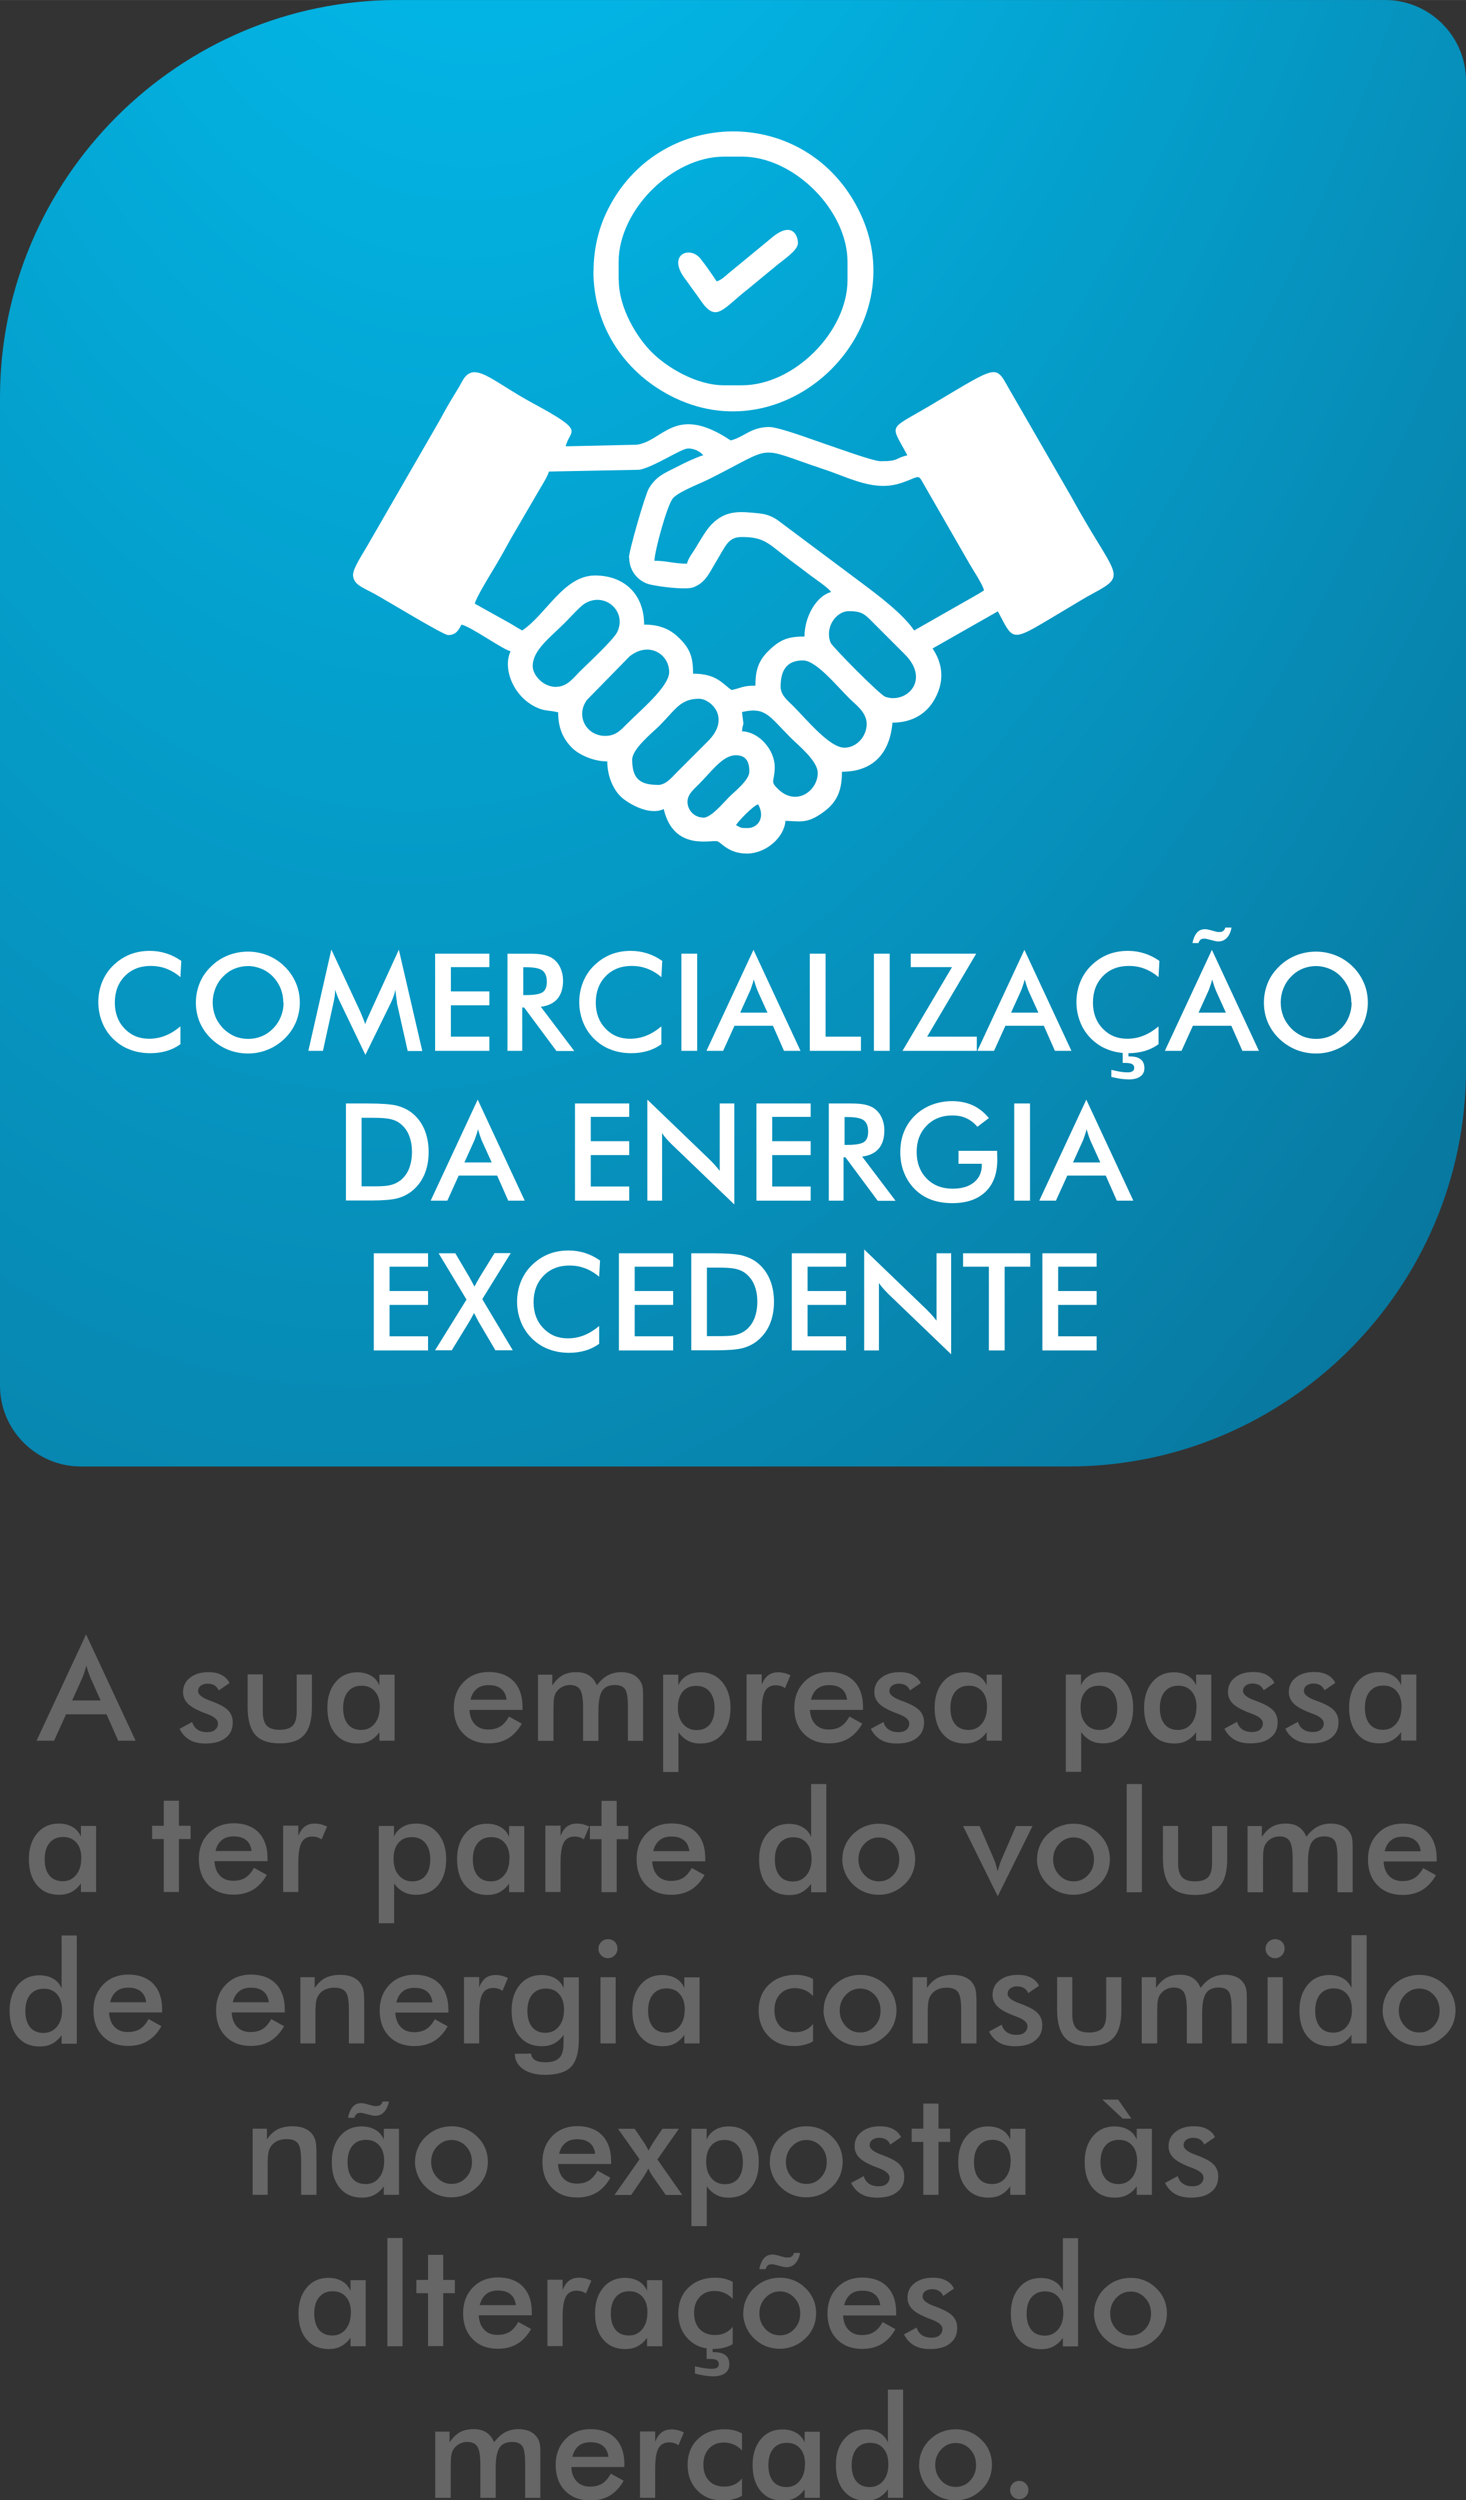
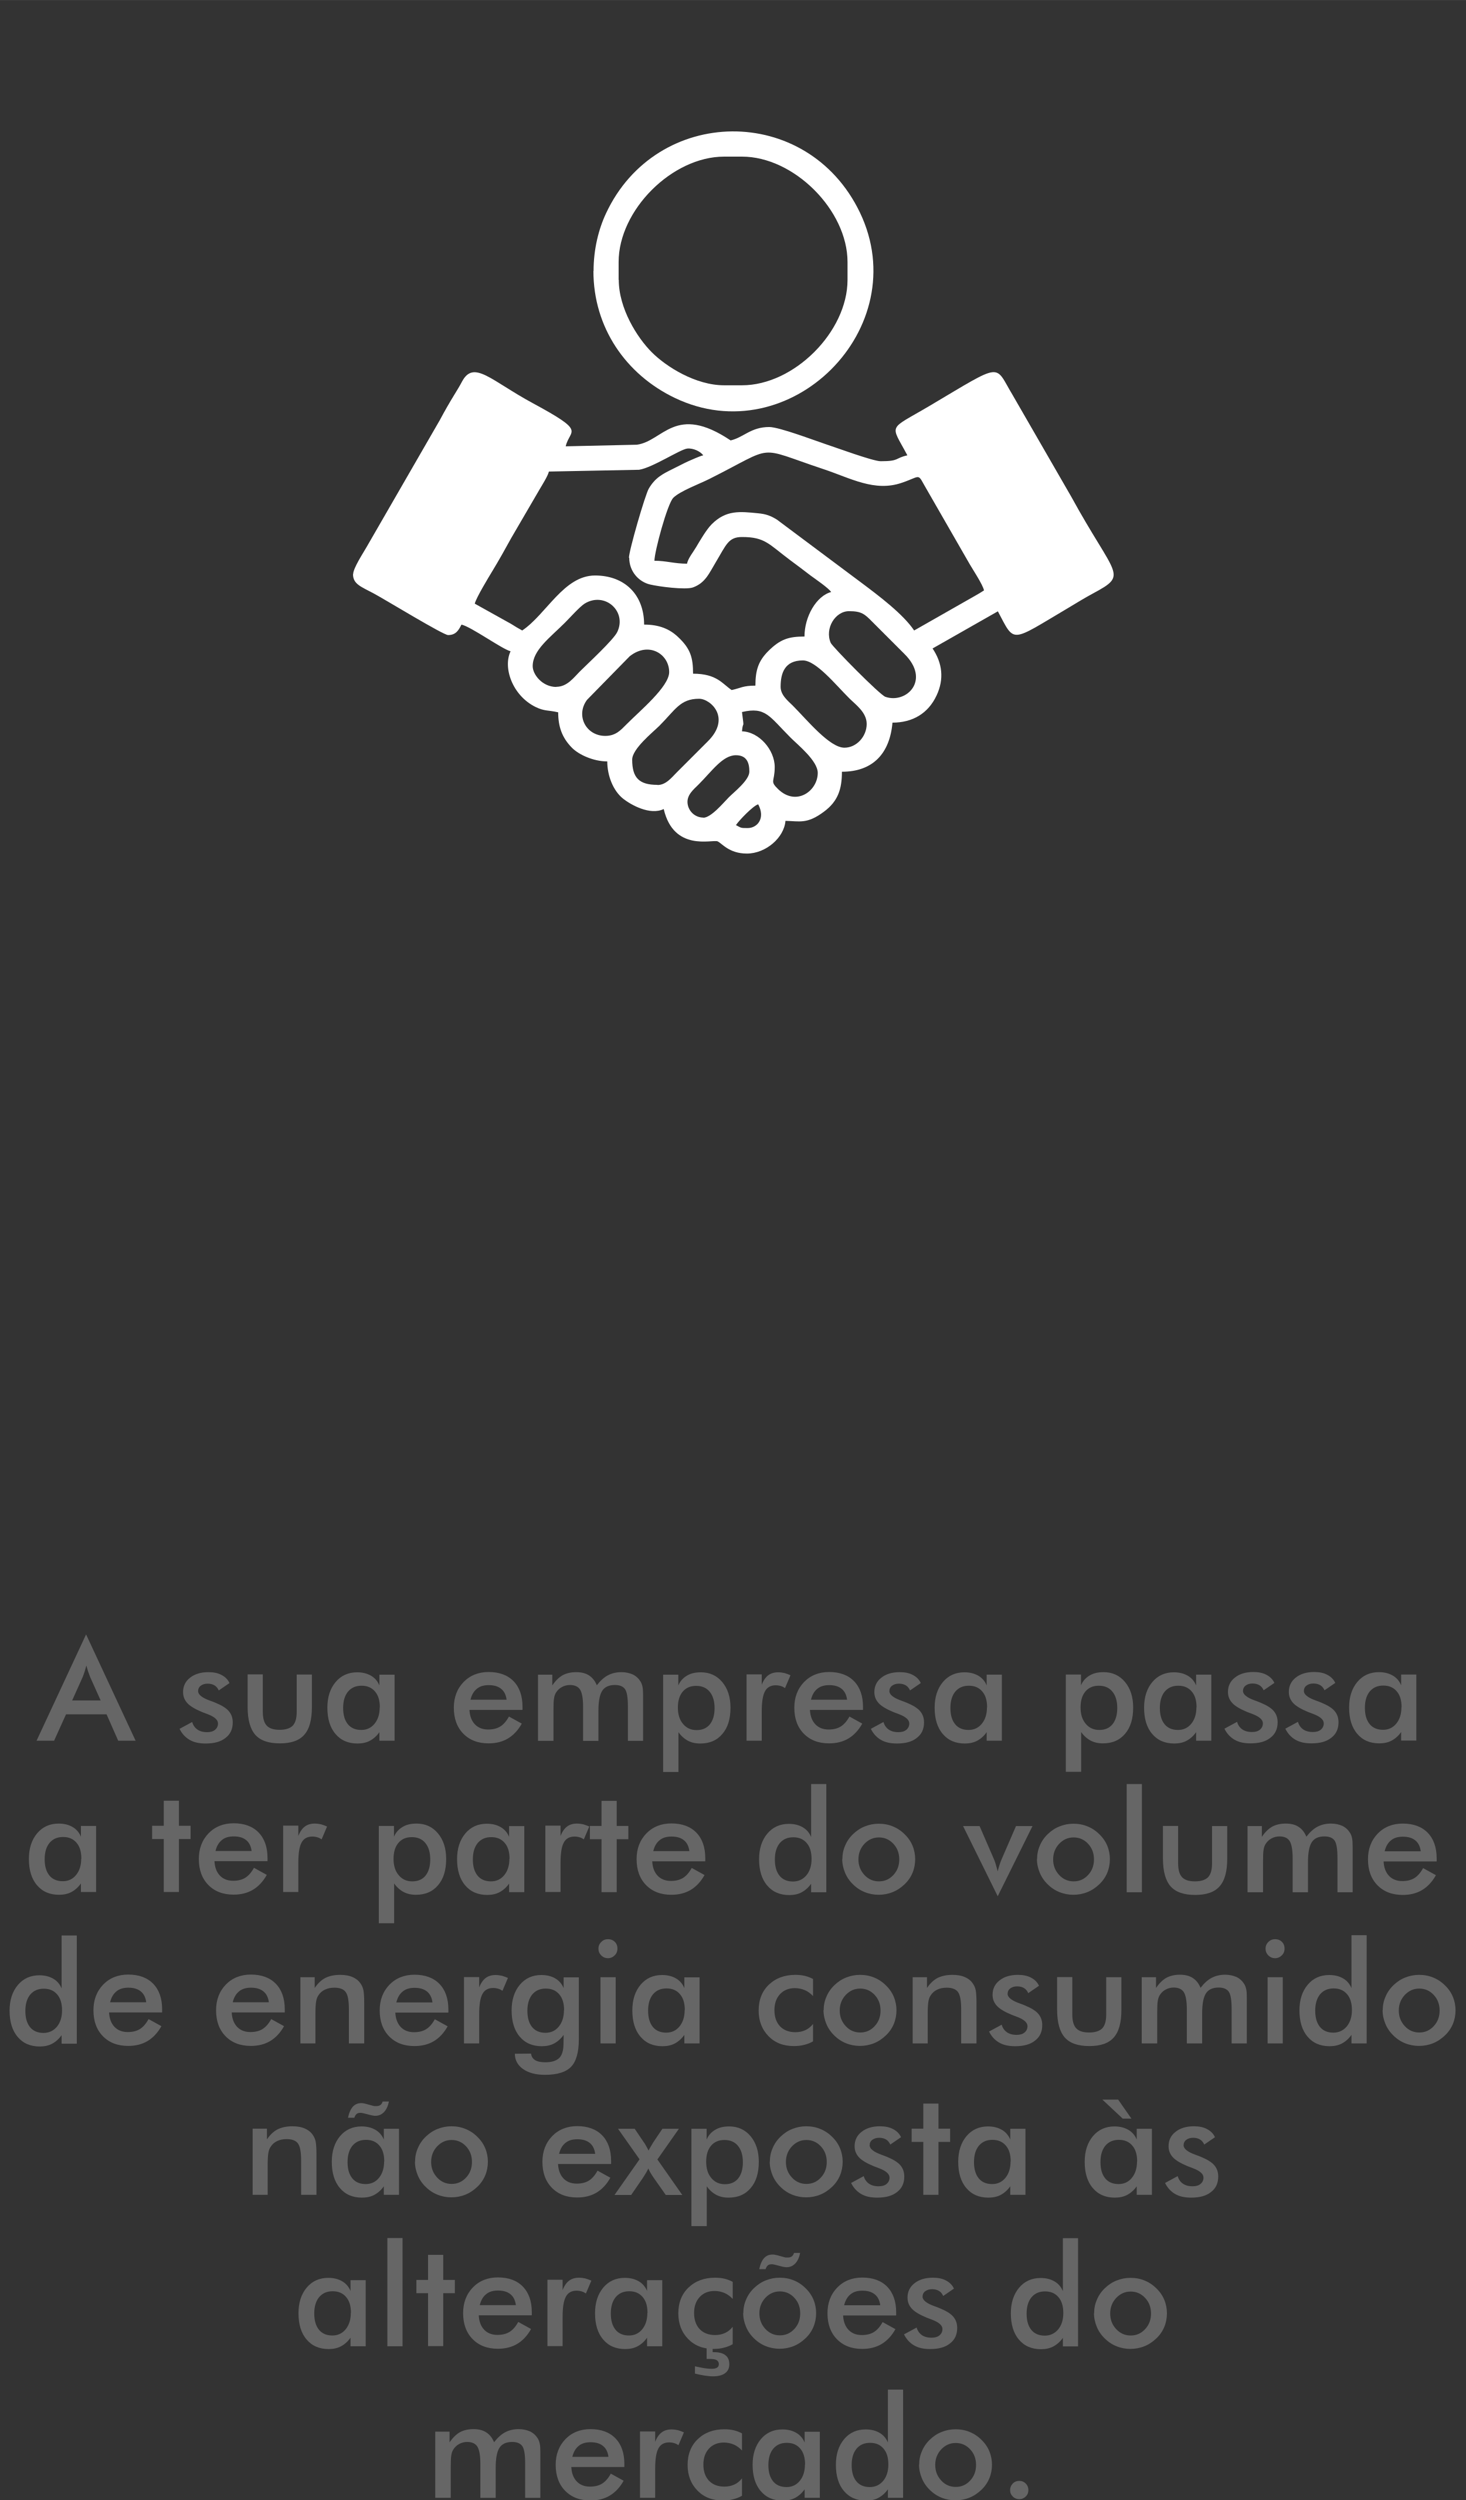
<svg xmlns="http://www.w3.org/2000/svg" xml:space="preserve" width="25.311mm" height="43.154mm" version="1.1" style="shape-rendering:geometricPrecision; text-rendering:geometricPrecision; image-rendering:optimizeQuality; fill-rule:evenodd; clip-rule:evenodd" viewBox="0 0 99.46 169.57">
  <rect x="0" y="0" width="99.46" height="169.57" fill="#333333" stroke="none" />
  <defs>
    <style type="text/css">
   
    .fil2 {fill:white}
    .fil3 {fill:#666666;fill-rule:nonzero}
    .fil1 {fill:white;fill-rule:nonzero}
    .fil0 {fill:url(#id0);fill-rule:nonzero}
   
  </style>
    <radialGradient id="id0" gradientUnits="userSpaceOnUse" gradientTransform="matrix(2.124 2.398 -1.6922E+000 4.426 -133 93)" cx="37.79" cy="-53.71" r="49.73" fx="37.79" fy="-53.71">
      <stop offset="0" style="stop-opacity:1; stop-color:#00CCFF" />
      <stop offset="1" style="stop-opacity:1; stop-color:#0B5F83" />
    </radialGradient>
  </defs>
  <g id="Camada_x0020_1">
-     <path class="fil0" d="M26.94 0l67.04 0c3.02,0 5.48,2.47 5.48,5.48l0 67.04c0,14.82 -12.12,26.94 -26.94,26.94l-67.04 0c-3.02,0 -5.48,-2.47 -5.48,-5.48l0 -67.04c0,-14.82 12.12,-26.94 26.94,-26.94z" />
-     <path class="fil1" d="M12.25 66.28c-0.3,-0.26 -0.62,-0.45 -0.96,-0.58 -0.34,-0.13 -0.69,-0.19 -1.06,-0.19 -0.72,0 -1.31,0.23 -1.76,0.69 -0.45,0.46 -0.68,1.06 -0.68,1.8 0,0.71 0.22,1.3 0.66,1.76 0.44,0.46 0.99,0.69 1.66,0.69 0.39,0 0.76,-0.07 1.11,-0.21 0.35,-0.14 0.69,-0.35 1.02,-0.63l0 1.21c-0.29,0.21 -0.6,0.36 -0.94,0.46 -0.34,0.1 -0.71,0.15 -1.1,0.15 -0.5,0 -0.97,-0.08 -1.4,-0.25 -0.43,-0.16 -0.8,-0.41 -1.13,-0.73 -0.32,-0.32 -0.57,-0.69 -0.74,-1.12 -0.17,-0.43 -0.26,-0.88 -0.26,-1.37 0,-0.48 0.09,-0.94 0.26,-1.36 0.17,-0.42 0.42,-0.8 0.75,-1.12 0.33,-0.32 0.7,-0.57 1.12,-0.74 0.42,-0.17 0.88,-0.25 1.37,-0.25 0.39,0 0.76,0.06 1.11,0.17 0.35,0.11 0.69,0.28 1.02,0.51l-0.06 1.08zm6.97 1.71c0,-0.33 -0.06,-0.65 -0.18,-0.95 -0.12,-0.3 -0.3,-0.57 -0.52,-0.8 -0.22,-0.23 -0.48,-0.41 -0.77,-0.53 -0.29,-0.12 -0.6,-0.19 -0.92,-0.19 -0.32,0 -0.63,0.06 -0.92,0.18 -0.29,0.12 -0.55,0.3 -0.78,0.54 -0.23,0.23 -0.4,0.5 -0.52,0.8 -0.12,0.3 -0.18,0.62 -0.18,0.95 0,0.33 0.06,0.65 0.18,0.95 0.12,0.3 0.3,0.56 0.52,0.8 0.23,0.23 0.49,0.41 0.78,0.54 0.29,0.12 0.6,0.18 0.93,0.18 0.32,0 0.63,-0.06 0.92,-0.18 0.29,-0.12 0.55,-0.3 0.78,-0.54 0.23,-0.23 0.4,-0.5 0.52,-0.8 0.12,-0.3 0.18,-0.61 0.18,-0.94zm1.12 0c0,0.47 -0.09,0.91 -0.26,1.33 -0.18,0.42 -0.43,0.79 -0.77,1.12 -0.34,0.33 -0.72,0.58 -1.15,0.75 -0.43,0.18 -0.87,0.26 -1.34,0.26 -0.48,0 -0.93,-0.09 -1.36,-0.26 -0.43,-0.18 -0.81,-0.43 -1.14,-0.75 -0.34,-0.33 -0.59,-0.7 -0.77,-1.11 -0.17,-0.41 -0.26,-0.86 -0.26,-1.33 0,-0.47 0.09,-0.91 0.26,-1.33 0.17,-0.42 0.43,-0.79 0.77,-1.12 0.33,-0.33 0.72,-0.58 1.14,-0.75 0.43,-0.17 0.88,-0.26 1.36,-0.26 0.47,0 0.92,0.09 1.35,0.26 0.42,0.17 0.81,0.42 1.14,0.75 0.34,0.33 0.59,0.71 0.77,1.13 0.18,0.42 0.26,0.86 0.26,1.33zm6.6 0.03c-0.01,-0.05 -0.03,-0.19 -0.06,-0.42 -0.02,-0.19 -0.04,-0.35 -0.06,-0.48 -0.03,0.15 -0.06,0.3 -0.12,0.45 -0.05,0.15 -0.11,0.3 -0.19,0.46l-1.72 3.51 -1.72 -3.58c-0.07,-0.15 -0.14,-0.29 -0.19,-0.43 -0.05,-0.14 -0.1,-0.27 -0.14,-0.41 -0,0.14 -0.02,0.28 -0.03,0.43 -0.02,0.15 -0.05,0.31 -0.09,0.48l-0.71 3.24 -0.99 0 1.56 -6.87 1.94 4.16c0.03,0.07 0.08,0.18 0.14,0.33 0.06,0.15 0.14,0.34 0.22,0.57 0.06,-0.19 0.16,-0.43 0.3,-0.72 0.04,-0.08 0.06,-0.14 0.08,-0.18l1.9 -4.15 1.59 6.87 -0.99 0 -0.73 -3.25zm2.58 3.25l0 -6.59 3.68 0 0 0.91 -2.61 0 0 1.65 2.61 0 0 0.94 -2.61 0 0 2.13 2.61 0 0 0.96 -3.68 0zm5.98 -3.78l0.19 0c0.57,0 0.95,-0.07 1.13,-0.2 0.19,-0.13 0.28,-0.37 0.28,-0.7 0,-0.36 -0.1,-0.62 -0.3,-0.77 -0.2,-0.15 -0.57,-0.22 -1.11,-0.22l-0.19 0 0 1.89zm-0.07 0.83l0 2.95 -1 0 0 -6.59 1.49 0c0.44,0 0.78,0.03 1.02,0.09 0.24,0.06 0.45,0.15 0.62,0.28 0.2,0.16 0.36,0.36 0.47,0.62 0.11,0.25 0.17,0.53 0.17,0.83 0,0.53 -0.13,0.94 -0.38,1.24 -0.26,0.3 -0.63,0.48 -1.13,0.54l2.27 3 -1.21 0 -2.19 -2.95 -0.12 0zm9.45 -2.04c-0.3,-0.26 -0.62,-0.45 -0.96,-0.58 -0.34,-0.13 -0.69,-0.19 -1.06,-0.19 -0.72,0 -1.31,0.23 -1.76,0.69 -0.45,0.46 -0.68,1.06 -0.68,1.8 0,0.71 0.22,1.3 0.66,1.76 0.44,0.46 0.99,0.69 1.66,0.69 0.39,0 0.76,-0.07 1.11,-0.21 0.35,-0.14 0.69,-0.35 1.02,-0.63l0 1.21c-0.29,0.21 -0.6,0.36 -0.94,0.46 -0.34,0.1 -0.71,0.15 -1.1,0.15 -0.5,0 -0.97,-0.08 -1.4,-0.25 -0.43,-0.16 -0.8,-0.41 -1.13,-0.73 -0.32,-0.32 -0.57,-0.69 -0.74,-1.12 -0.17,-0.43 -0.26,-0.88 -0.26,-1.37 0,-0.48 0.09,-0.94 0.26,-1.36 0.17,-0.42 0.42,-0.8 0.75,-1.12 0.33,-0.32 0.7,-0.57 1.12,-0.74 0.42,-0.17 0.88,-0.25 1.37,-0.25 0.39,0 0.76,0.06 1.11,0.17 0.35,0.11 0.69,0.28 1.02,0.51l-0.06 1.08zm1.35 4.99l0 -6.59 1.07 0 0 6.59 -1.07 0zm4 -2.59l1.84 0 -0.68 -1.5c-0.04,-0.1 -0.08,-0.21 -0.12,-0.33 -0.04,-0.12 -0.08,-0.26 -0.13,-0.42 -0.04,0.14 -0.07,0.28 -0.12,0.4 -0.04,0.12 -0.08,0.24 -0.12,0.34l-0.68 1.5zm2.96 2.59l-0.75 -1.7 -2.61 0 -0.77 1.7 -1.13 0 3.19 -6.85 3.19 6.85 -1.13 0zm1.75 0l0 -6.59 1.07 0 0 5.63 2.4 0 0 0.96 -3.47 0zm4.35 0l0 -6.59 1.07 0 0 6.59 -1.07 0zm1.94 0l3.36 -5.68 -2.8 0 0 -0.91 4.44 0 -3.33 5.63 3.37 0 0 0.96 -5.05 0zm7.38 -2.59l1.84 0 -0.68 -1.5c-0.04,-0.1 -0.08,-0.21 -0.12,-0.33 -0.04,-0.12 -0.08,-0.26 -0.13,-0.42 -0.04,0.14 -0.07,0.28 -0.12,0.4 -0.04,0.12 -0.08,0.24 -0.12,0.34l-0.68 1.5zm2.96 2.59l-0.75 -1.7 -2.61 0 -0.77 1.7 -1.13 0 3.19 -6.85 3.19 6.85 -1.13 0zm7.04 -4.99c-0.3,-0.26 -0.62,-0.45 -0.96,-0.58 -0.34,-0.13 -0.69,-0.19 -1.06,-0.19 -0.72,0 -1.31,0.23 -1.76,0.69 -0.45,0.46 -0.68,1.06 -0.68,1.8 0,0.71 0.22,1.3 0.66,1.76 0.44,0.46 0.99,0.69 1.66,0.69 0.39,0 0.76,-0.07 1.11,-0.21 0.35,-0.14 0.69,-0.35 1.02,-0.63l0 1.21c-0.29,0.21 -0.6,0.36 -0.94,0.46 -0.34,0.1 -0.71,0.15 -1.1,0.15 -0.5,0 -0.97,-0.08 -1.4,-0.25 -0.43,-0.16 -0.8,-0.41 -1.13,-0.73 -0.32,-0.32 -0.57,-0.69 -0.74,-1.12 -0.17,-0.43 -0.26,-0.88 -0.26,-1.37 0,-0.48 0.09,-0.94 0.26,-1.36 0.17,-0.42 0.42,-0.8 0.75,-1.12 0.33,-0.32 0.7,-0.57 1.12,-0.74 0.42,-0.17 0.88,-0.25 1.37,-0.25 0.39,0 0.76,0.06 1.11,0.17 0.35,0.11 0.69,0.28 1.02,0.51l-0.06 1.08zm-3.21 6.76l0 -0.48c0.24,0.06 0.45,0.1 0.63,0.13 0.18,0.03 0.33,0.04 0.46,0.04 0.16,0 0.27,-0.02 0.35,-0.08 0.08,-0.05 0.11,-0.13 0.11,-0.23 0,-0.12 -0.05,-0.2 -0.14,-0.25 -0.09,-0.05 -0.25,-0.08 -0.46,-0.08 -0.02,0 -0.05,0 -0.09,0 -0.04,0 -0.07,0 -0.09,0l0 -0.83 0.39 0 0 0.39 0.08 0c0.34,0 0.59,0.06 0.75,0.2 0.17,0.13 0.25,0.33 0.25,0.59 0,0.25 -0.09,0.44 -0.28,0.57 -0.18,0.13 -0.45,0.2 -0.79,0.2 -0.15,0 -0.32,-0.02 -0.51,-0.04 -0.19,-0.03 -0.41,-0.07 -0.65,-0.13zm5.93 -4.36l1.84 0 -0.68 -1.5c-0.04,-0.1 -0.08,-0.21 -0.12,-0.33 -0.04,-0.12 -0.08,-0.26 -0.13,-0.42 -0.04,0.14 -0.07,0.28 -0.12,0.4 -0.04,0.12 -0.08,0.24 -0.12,0.34l-0.68 1.5zm2.96 2.59l-0.75 -1.7 -2.61 0 -0.77 1.7 -1.13 0 3.19 -6.85 3.19 6.85 -1.13 0zm-0.74 -8.36c-0.05,0.3 -0.16,0.53 -0.31,0.69 -0.15,0.16 -0.34,0.25 -0.57,0.25 -0.04,0 -0.08,-0 -0.12,-0.01 -0.04,-0 -0.08,-0.01 -0.12,-0.02l-0.56 -0.14c-0.05,-0.01 -0.08,-0.02 -0.11,-0.02 -0.02,-0 -0.05,-0 -0.06,-0 -0.11,0 -0.19,0.02 -0.25,0.07 -0.06,0.05 -0.11,0.13 -0.14,0.23l-0.41 0c0.07,-0.32 0.17,-0.55 0.31,-0.71 0.14,-0.16 0.32,-0.23 0.54,-0.23 0.04,0 0.09,0 0.14,0.01 0.05,0.01 0.09,0.02 0.14,0.03l0.53 0.14c0.02,0.01 0.05,0.01 0.08,0.01 0.03,0 0.07,0 0.13,0 0.09,0 0.17,-0.03 0.23,-0.08 0.06,-0.05 0.11,-0.13 0.13,-0.22l0.41 0zm8.13 5.08c0,-0.33 -0.06,-0.65 -0.18,-0.95 -0.12,-0.3 -0.3,-0.57 -0.52,-0.8 -0.22,-0.23 -0.48,-0.41 -0.77,-0.53 -0.29,-0.12 -0.6,-0.19 -0.92,-0.19 -0.32,0 -0.63,0.06 -0.92,0.18 -0.29,0.12 -0.55,0.3 -0.78,0.54 -0.23,0.23 -0.4,0.5 -0.52,0.8 -0.12,0.3 -0.18,0.62 -0.18,0.95 0,0.33 0.06,0.65 0.18,0.95 0.12,0.3 0.3,0.56 0.52,0.8 0.23,0.23 0.49,0.41 0.78,0.54 0.29,0.12 0.6,0.18 0.93,0.18 0.32,0 0.63,-0.06 0.92,-0.18 0.29,-0.12 0.55,-0.3 0.78,-0.54 0.23,-0.23 0.4,-0.5 0.52,-0.8 0.12,-0.3 0.18,-0.61 0.18,-0.94zm1.12 0c0,0.47 -0.09,0.91 -0.26,1.33 -0.18,0.42 -0.43,0.79 -0.77,1.12 -0.34,0.33 -0.72,0.58 -1.15,0.75 -0.43,0.18 -0.87,0.26 -1.34,0.26 -0.48,0 -0.93,-0.09 -1.36,-0.26 -0.43,-0.18 -0.81,-0.43 -1.14,-0.75 -0.34,-0.33 -0.59,-0.7 -0.77,-1.11 -0.17,-0.41 -0.26,-0.86 -0.26,-1.33 0,-0.47 0.09,-0.91 0.26,-1.33 0.17,-0.42 0.43,-0.79 0.77,-1.12 0.33,-0.33 0.72,-0.58 1.14,-0.75 0.43,-0.17 0.88,-0.26 1.36,-0.26 0.47,0 0.92,0.09 1.35,0.26 0.42,0.17 0.81,0.42 1.14,0.75 0.34,0.33 0.59,0.71 0.77,1.13 0.18,0.42 0.26,0.86 0.26,1.33zm-68.26 12.47l0.9 0c0.5,0 0.87,-0.03 1.11,-0.1 0.25,-0.07 0.46,-0.18 0.65,-0.33 0.25,-0.21 0.44,-0.48 0.56,-0.79 0.12,-0.32 0.19,-0.69 0.19,-1.1 0,-0.42 -0.06,-0.79 -0.19,-1.11 -0.12,-0.32 -0.31,-0.58 -0.56,-0.79 -0.19,-0.16 -0.41,-0.27 -0.67,-0.33 -0.26,-0.07 -0.67,-0.1 -1.22,-0.1l-0.39 0 -0.39 0 0 4.66zm-1.07 0.97l0 -6.59 1.45 0c0.94,0 1.6,0.05 1.98,0.14 0.38,0.1 0.72,0.25 1.01,0.47 0.38,0.29 0.67,0.67 0.87,1.12 0.2,0.46 0.3,0.98 0.3,1.56 0,0.59 -0.1,1.1 -0.3,1.56 -0.2,0.45 -0.49,0.82 -0.87,1.12 -0.29,0.22 -0.62,0.38 -0.98,0.47 -0.37,0.09 -0.94,0.14 -1.72,0.14l-0.29 0 -1.45 0zm8.05 -2.59l1.84 0 -0.68 -1.5c-0.04,-0.1 -0.08,-0.21 -0.12,-0.33 -0.04,-0.12 -0.08,-0.26 -0.13,-0.42 -0.04,0.14 -0.07,0.28 -0.12,0.4 -0.04,0.12 -0.08,0.24 -0.12,0.34l-0.68 1.5zm2.96 2.59l-0.75 -1.7 -2.61 0 -0.77 1.7 -1.13 0 3.19 -6.85 3.19 6.85 -1.13 0zm4.53 0l0 -6.59 3.68 0 0 0.91 -2.61 0 0 1.65 2.61 0 0 0.94 -2.61 0 0 2.13 2.61 0 0 0.96 -3.68 0zm4.91 0l0 -6.85 4.19 4.03c0.11,0.11 0.23,0.23 0.35,0.36 0.12,0.13 0.24,0.28 0.37,0.44l0 -4.57 0.99 0 0 6.85 -4.27 -4.1c-0.11,-0.11 -0.22,-0.23 -0.33,-0.35 -0.11,-0.12 -0.21,-0.25 -0.3,-0.39l0 4.58 -0.99 0zm7.4 0l0 -6.59 3.68 0 0 0.91 -2.61 0 0 1.65 2.61 0 0 0.94 -2.61 0 0 2.13 2.61 0 0 0.96 -3.68 0zm5.98 -3.78l0.19 0c0.57,0 0.95,-0.07 1.13,-0.2 0.19,-0.13 0.28,-0.37 0.28,-0.7 0,-0.36 -0.1,-0.62 -0.3,-0.77 -0.2,-0.15 -0.57,-0.22 -1.11,-0.22l-0.19 0 0 1.89zm-0.07 0.83l0 2.95 -1 0 0 -6.59 1.49 0c0.44,0 0.78,0.03 1.02,0.09 0.24,0.06 0.45,0.15 0.62,0.28 0.2,0.16 0.36,0.36 0.47,0.62 0.11,0.25 0.17,0.53 0.17,0.83 0,0.53 -0.13,0.94 -0.38,1.24 -0.26,0.3 -0.63,0.48 -1.13,0.54l2.27 3 -1.21 0 -2.19 -2.95 -0.12 0zm7.81 -0.43l2.61 0c0,0.04 0,0.11 0,0.19 0.01,0.21 0.01,0.36 0.01,0.43 0,0.93 -0.27,1.65 -0.8,2.16 -0.53,0.51 -1.28,0.77 -2.25,0.77 -0.54,0 -1.02,-0.08 -1.45,-0.24 -0.42,-0.16 -0.79,-0.4 -1.11,-0.72 -0.31,-0.32 -0.55,-0.69 -0.72,-1.12 -0.17,-0.43 -0.25,-0.89 -0.25,-1.38 0,-0.5 0.08,-0.96 0.25,-1.38 0.17,-0.42 0.42,-0.79 0.75,-1.11 0.32,-0.31 0.7,-0.55 1.13,-0.72 0.43,-0.16 0.89,-0.25 1.39,-0.25 0.52,0 0.98,0.1 1.39,0.28 0.41,0.19 0.78,0.48 1.1,0.87l-0.78 0.59c-0.22,-0.26 -0.47,-0.45 -0.75,-0.58 -0.28,-0.13 -0.59,-0.19 -0.94,-0.19 -0.71,0 -1.3,0.23 -1.75,0.69 -0.45,0.46 -0.68,1.05 -0.68,1.78 0,0.75 0.23,1.35 0.68,1.81 0.45,0.46 1.04,0.69 1.76,0.69 0.61,0 1.09,-0.14 1.45,-0.43 0.35,-0.29 0.53,-0.67 0.53,-1.17l0 -0.09 -1.58 0 0 -0.9zm3.77 3.38l0 -6.59 1.07 0 0 6.59 -1.07 0zm4 -2.59l1.84 0 -0.68 -1.5c-0.04,-0.1 -0.08,-0.21 -0.12,-0.33 -0.04,-0.12 -0.08,-0.26 -0.13,-0.42 -0.04,0.14 -0.07,0.28 -0.12,0.4 -0.04,0.12 -0.08,0.24 -0.12,0.34l-0.68 1.5zm2.96 2.59l-0.75 -1.7 -2.61 0 -0.77 1.7 -1.13 0 3.19 -6.85 3.19 6.85 -1.13 0zm-50.41 10.16l0 -6.59 3.68 0 0 0.91 -2.61 0 0 1.65 2.61 0 0 0.94 -2.61 0 0 2.13 2.61 0 0 0.96 -3.68 0zm4.15 0l2.14 -3.45 -1.89 -3.14 1.13 0 0.95 1.61c0.05,0.08 0.14,0.26 0.28,0.52l0.07 0.13c0.05,-0.09 0.1,-0.19 0.16,-0.3 0.06,-0.1 0.13,-0.22 0.2,-0.35l1 -1.62 1.1 0 -1.93 3.12 2.07 3.47 -1.18 0 -1.1 -1.87 -0.02 -0.03c-0.12,-0.23 -0.23,-0.44 -0.33,-0.63 -0.05,0.1 -0.11,0.21 -0.17,0.32 -0.06,0.11 -0.12,0.22 -0.19,0.33l-1.15 1.88 -1.13 0zm11.15 -4.99c-0.3,-0.26 -0.62,-0.45 -0.96,-0.58 -0.34,-0.13 -0.69,-0.19 -1.06,-0.19 -0.72,0 -1.31,0.23 -1.76,0.69 -0.45,0.46 -0.68,1.06 -0.68,1.8 0,0.71 0.22,1.3 0.66,1.76 0.44,0.46 0.99,0.69 1.66,0.69 0.39,0 0.76,-0.07 1.11,-0.21 0.35,-0.14 0.69,-0.35 1.02,-0.63l0 1.21c-0.29,0.21 -0.6,0.36 -0.94,0.46 -0.34,0.1 -0.71,0.15 -1.1,0.15 -0.5,0 -0.97,-0.08 -1.4,-0.25 -0.43,-0.16 -0.8,-0.41 -1.13,-0.73 -0.32,-0.32 -0.57,-0.69 -0.74,-1.12 -0.17,-0.43 -0.26,-0.88 -0.26,-1.37 0,-0.48 0.09,-0.94 0.26,-1.36 0.17,-0.42 0.42,-0.8 0.75,-1.12 0.33,-0.32 0.7,-0.57 1.12,-0.74 0.42,-0.17 0.88,-0.25 1.37,-0.25 0.39,0 0.76,0.06 1.11,0.17 0.35,0.11 0.69,0.28 1.02,0.51l-0.06 1.08zm1.33 4.99l0 -6.59 3.68 0 0 0.91 -2.61 0 0 1.65 2.61 0 0 0.94 -2.61 0 0 2.13 2.61 0 0 0.96 -3.68 0zm5.98 -0.97l0.9 0c0.5,0 0.87,-0.03 1.11,-0.1 0.25,-0.07 0.46,-0.18 0.65,-0.33 0.25,-0.21 0.44,-0.48 0.56,-0.79 0.12,-0.32 0.19,-0.69 0.19,-1.1 0,-0.42 -0.06,-0.79 -0.19,-1.11 -0.12,-0.32 -0.31,-0.58 -0.56,-0.79 -0.19,-0.16 -0.41,-0.27 -0.67,-0.33 -0.26,-0.07 -0.67,-0.1 -1.22,-0.1l-0.39 0 -0.39 0 0 4.66zm-1.07 0.97l0 -6.59 1.45 0c0.94,0 1.6,0.05 1.98,0.14 0.38,0.1 0.72,0.25 1.01,0.47 0.38,0.29 0.67,0.67 0.87,1.12 0.2,0.46 0.3,0.98 0.3,1.56 0,0.59 -0.1,1.1 -0.3,1.56 -0.2,0.45 -0.49,0.82 -0.87,1.12 -0.29,0.22 -0.62,0.38 -0.98,0.47 -0.37,0.09 -0.94,0.14 -1.72,0.14l-0.29 0 -1.45 0zm6.82 0l0 -6.59 3.68 0 0 0.91 -2.61 0 0 1.65 2.61 0 0 0.94 -2.61 0 0 2.13 2.61 0 0 0.96 -3.68 0zm4.91 0l0 -6.85 4.19 4.03c0.11,0.11 0.23,0.23 0.35,0.36 0.12,0.13 0.24,0.28 0.37,0.44l0 -4.57 0.99 0 0 6.85 -4.27 -4.1c-0.11,-0.11 -0.22,-0.23 -0.33,-0.35 -0.11,-0.12 -0.21,-0.25 -0.3,-0.39l0 4.58 -0.99 0zm9.53 -5.68l0 5.68 -1.07 0 0 -5.68 -1.75 0 0 -0.91 4.56 0 0 0.91 -1.74 0zm2.56 5.68l0 -6.59 3.68 0 0 0.91 -2.61 0 0 1.65 2.61 0 0 0.94 -2.61 0 0 2.13 2.61 0 0 0.96 -3.68 0z" />
    <g id="_105553314073760">
      <path class="fil2" d="M50.74 56.16c-0.5,0 -0.43,-0 -0.81,-0.2 0.21,-0.32 1.17,-1.32 1.51,-1.41 0.51,0.96 -0.07,1.61 -0.71,1.61zm-3.02 -0.71c-0.55,0 -1,-0.41 -1.07,-0.94 -0.08,-0.59 0.42,-0.98 0.74,-1.3 0.92,-0.92 1.64,-1.99 2.54,-1.99 0.77,0 0.91,0.57 0.91,1.11 0,0.58 -1.02,1.37 -1.39,1.74 -0.35,0.35 -1.2,1.39 -1.74,1.39zm-3.12 -2.22c-1.24,0 -1.71,-0.48 -1.71,-1.71 0,-0.73 1.37,-1.83 1.84,-2.29 1.08,-1.08 1.41,-1.84 2.7,-1.84 0.77,0 2.21,1.29 0.58,2.9l-2.12 2.12c-0.32,0.32 -0.71,0.83 -1.28,0.83zm5.74 -4.94c1.61,-0.37 1.84,0.28 3.3,1.74 0.5,0.5 1.84,1.57 1.84,2.39 0,1.22 -1.46,2.3 -2.7,1.09 -0.57,-0.56 -0.22,-0.46 -0.22,-1.49 0,-1.16 -1.06,-2.39 -2.22,-2.42 0.07,-0.83 0.17,0.03 0,-1.31zm2.62 -1.71c0,-0.92 0.27,-1.79 1.51,-1.79 0.9,-0 2.24,1.67 3.15,2.57 0.44,0.44 1.18,0.95 1.18,1.74 0,0.85 -0.69,1.61 -1.51,1.61 -1.01,0 -2.54,-1.89 -3.5,-2.85 -0.32,-0.32 -0.83,-0.71 -0.83,-1.28zm-11.89 3.33c-1.33,0 -2.03,-1.4 -1.24,-2.45l2.89 -2.95c1.3,-1.03 2.68,-0.15 2.68,1.07 0,0.99 -1.98,2.62 -2.9,3.55 -0.38,0.38 -0.72,0.78 -1.44,0.78zm16.53 -8.46c0.85,0 1.06,0.19 1.59,0.73l2.17 2.17c1.8,1.78 0.13,3.4 -1.29,2.91 -0.38,-0.13 -3.59,-3.39 -3.71,-3.66 -0.42,-0.98 0.31,-2.15 1.24,-2.15zm-19.85 5.14c-0.95,0 -1.61,-0.84 -1.61,-1.41 0,-1.09 1.18,-1.94 2.19,-2.95 0.34,-0.34 1,-1.08 1.33,-1.29 1.36,-0.84 2.89,0.51 2.22,1.92 -0.25,0.53 -2.02,2.16 -2.55,2.69 -0.41,0.41 -0.85,1.03 -1.59,1.03zm8.87 -8.36c-0.86,0 -1.43,-0.2 -2.22,-0.2 0,-0.62 0.88,-3.87 1.28,-4.27 0.46,-0.46 1.82,-0.96 2.45,-1.28 4.59,-2.3 3.06,-2.22 7.72,-0.67 1.87,0.62 3.48,1.57 5.34,0.93 1.41,-0.48 0.99,-0.71 1.74,0.55l2.76 4.8c0.26,0.47 0.98,1.53 1.07,1.95 -0.36,0.24 -0.73,0.43 -1.14,0.67l-3.6 2.05c-0.75,-1.12 -2.42,-2.37 -3.54,-3.21l-5.77 -4.31c-0.42,-0.26 -0.74,-0.38 -1.28,-0.43 -1.22,-0.12 -2.17,-0.24 -3.15,0.75 -0.36,0.36 -0.81,1.14 -1.06,1.56 -0.2,0.34 -0.52,0.72 -0.61,1.1zm-3.93 -0.4c0,0.93 0.65,1.63 1.41,1.81 0.58,0.14 2.4,0.38 2.91,0.2 0.84,-0.3 1.1,-0.96 1.54,-1.69 0.72,-1.2 0.86,-1.73 1.79,-1.73 1.57,0 1.81,0.48 3.27,1.57 0.5,0.37 0.9,0.67 1.38,1.04 0.34,0.25 1.21,0.84 1.4,1.12 -0.99,0.26 -1.81,1.65 -1.81,3.02 -1.08,0 -1.64,0.18 -2.45,0.98 -0.67,0.67 -0.88,1.29 -0.88,2.35 -0.84,0 -0.98,0.16 -1.61,0.3 -0.63,-0.42 -1,-1.11 -2.62,-1.11 0,-1.09 -0.17,-1.7 -1.03,-2.5 -0.55,-0.52 -1.25,-0.83 -2.29,-0.83 0,-2.02 -1.31,-3.33 -3.33,-3.33 -2.12,0 -3.3,2.63 -4.94,3.73 -0.28,-0.15 -0.47,-0.27 -0.76,-0.45l-2.46 -1.37c0.1,-0.41 0.94,-1.79 1.2,-2.22 0.45,-0.74 0.85,-1.46 1.28,-2.24l1.93 -3.31c0.17,-0.29 0.55,-0.89 0.62,-1.19l6.12 -0.12c0.93,-0.15 2.77,-1.38 3.27,-1.44 0.39,-0.04 0.89,0.19 1.08,0.46 -0.26,0.06 -0.75,0.29 -1.01,0.4 -0.33,0.15 -0.68,0.34 -1.01,0.5 -0.75,0.37 -1.23,0.61 -1.67,1.35 -0.25,0.42 -1.35,4.22 -1.35,4.7zm-18.74 1.11c0,0.68 0.55,0.85 1.41,1.31 0.8,0.43 4.71,2.82 5.04,2.82 0.55,0 0.72,-0.35 0.91,-0.71 0.68,0.16 2.73,1.65 3.33,1.81 -0.53,1.11 0.12,2.99 1.68,3.77 0.63,0.31 0.87,0.21 1.55,0.37 0,0.97 0.26,1.72 0.93,2.4 0.47,0.48 1.47,0.93 2.4,0.93 0,0.94 0.38,1.98 1.09,2.54 0.5,0.39 1.8,1.14 2.74,0.69 0.68,2.91 3.29,2.05 3.65,2.19 0.29,0.12 0.77,0.83 1.99,0.83 1.29,0 2.53,-1.08 2.62,-2.22 0.95,0.02 1.46,0.24 2.61,-0.62 0.96,-0.71 1.22,-1.54 1.22,-2.71 2.12,0 3.25,-1.26 3.43,-3.33 1.36,0 2.42,-0.62 2.99,-1.84 0.53,-1.12 0.39,-2.21 -0.27,-3.19l4.43 -2.52c1.17,2.2 0.8,2.12 4.79,-0.24 0.57,-0.34 1.1,-0.67 1.66,-0.97 2.45,-1.32 1.53,-1.08 -1.48,-6.58l-3.98 -6.9c-1.25,-2.07 -0.57,-2.24 -5.58,0.73 -2.9,1.72 -2.72,1.18 -1.55,3.38 -0.88,0.2 -0.52,0.4 -1.81,0.4 -0.53,0 -3.09,-0.95 -3.77,-1.17 -0.75,-0.25 -3.12,-1.15 -3.79,-1.15 -1.25,0 -1.73,0.7 -2.62,0.91 -3.76,-2.52 -4.57,0.05 -6.36,0.29l-4.83 0.11c0.27,-1.18 1.46,-0.93 -2.22,-2.92 -2.87,-1.55 -4.01,-2.96 -4.81,-1.48 -0.19,0.36 -0.32,0.56 -0.52,0.89 -0.35,0.57 -0.67,1.13 -0.99,1.73l-4.98 8.63c-0.19,0.34 -0.9,1.41 -0.9,1.82z" />
      <path class="fil2" d="M41.97 18.98l0 -1.21c0,-3.52 3.63,-7.15 7.16,-7.15l1.21 0c3.52,0 7.16,3.63 7.16,7.15l0 1.21c0,3.52 -3.63,7.15 -7.16,7.15l-1.21 0c-1.93,0 -3.92,-1.25 -4.91,-2.24 -1,-1 -2.24,-2.98 -2.24,-4.91zm-1.71 -0.6c0,3.83 2.2,7.01 5.51,8.6 7.82,3.76 16.33,-4.73 12.57,-12.57 -3.57,-7.43 -13.82,-7.26 -17.23,0.07 -0.49,1.05 -0.84,2.4 -0.84,3.9z" />
-       <path class="fil2" d="M48.62 19.08c-0.35,-0.53 -0.69,-1.02 -1.09,-1.53 -0.72,-0.92 -2.3,-0.29 -1.05,1.36 0.23,0.3 0.36,0.51 0.59,0.82 0.24,0.31 0.36,0.51 0.59,0.82 0.96,1.3 1.43,0.35 3.04,-0.91l2.1 -1.73c0.43,-0.34 1.21,-0.88 1.32,-1.31 0.09,-0.37 -0.24,-1.84 -1.89,-0.37l-2.82 2.32c-0.21,0.19 -0.5,0.45 -0.78,0.53z" />
    </g>
    <g id="_105553314084704">
      <path class="fil3" d="M4.9 115.33l1.93 0 -0.71 -1.58c-0.04,-0.1 -0.08,-0.22 -0.13,-0.35 -0.04,-0.13 -0.09,-0.28 -0.13,-0.44 -0.04,0.15 -0.08,0.29 -0.12,0.42 -0.04,0.13 -0.09,0.25 -0.13,0.36l-0.71 1.58zm3.12 2.73l-0.79 -1.79 -2.75 0 -0.81 1.79 -1.19 0 3.36 -7.21 3.36 7.21 -1.19 0zm4.17 -0.81l0.85 -0.46c0.06,0.22 0.18,0.39 0.35,0.51 0.17,0.12 0.39,0.18 0.66,0.18 0.23,0 0.41,-0.05 0.54,-0.16 0.13,-0.11 0.2,-0.25 0.2,-0.43 0,-0.24 -0.23,-0.45 -0.7,-0.63 -0.16,-0.06 -0.28,-0.11 -0.37,-0.14 -0.48,-0.2 -0.82,-0.4 -1.01,-0.61 -0.19,-0.21 -0.29,-0.45 -0.29,-0.75 0,-0.4 0.16,-0.73 0.47,-0.97 0.31,-0.25 0.73,-0.38 1.25,-0.38 0.35,0 0.65,0.06 0.89,0.19 0.25,0.13 0.43,0.31 0.54,0.55l-0.73 0.5c-0.06,-0.14 -0.15,-0.26 -0.28,-0.34 -0.13,-0.08 -0.29,-0.12 -0.47,-0.12 -0.2,0 -0.35,0.05 -0.47,0.14 -0.12,0.09 -0.18,0.22 -0.18,0.37 0,0.23 0.27,0.45 0.8,0.64 0.17,0.06 0.3,0.11 0.39,0.15 0.41,0.17 0.71,0.35 0.89,0.56 0.18,0.21 0.27,0.46 0.27,0.77 0,0.45 -0.16,0.8 -0.49,1.05 -0.32,0.26 -0.77,0.38 -1.35,0.38 -0.44,0 -0.8,-0.08 -1.09,-0.25 -0.29,-0.17 -0.52,-0.42 -0.68,-0.75zm5.64 -3.68l0 2.53c0,0.44 0.09,0.75 0.27,0.94 0.18,0.19 0.47,0.28 0.88,0.28 0.4,0 0.7,-0.1 0.88,-0.28 0.18,-0.19 0.27,-0.5 0.27,-0.94l0 -2.53 1.03 0 0 2.22c0,0.86 -0.17,1.48 -0.52,1.87 -0.34,0.39 -0.89,0.58 -1.65,0.58 -0.77,0 -1.32,-0.19 -1.67,-0.58 -0.34,-0.39 -0.52,-1.01 -0.52,-1.88l0 -2.22 1.03 0zm8.94 4.49l-1.03 0 0 -0.58c-0.18,0.26 -0.4,0.45 -0.64,0.58 -0.24,0.13 -0.53,0.19 -0.84,0.19 -0.64,0 -1.14,-0.22 -1.5,-0.65 -0.37,-0.43 -0.55,-1.03 -0.55,-1.78 0,-0.72 0.19,-1.3 0.56,-1.74 0.37,-0.44 0.86,-0.66 1.46,-0.66 0.37,0 0.68,0.08 0.94,0.23 0.26,0.15 0.45,0.37 0.57,0.66l0 -0.73 1.03 0 0 4.49zm-1 -2.26c0,-0.47 -0.11,-0.83 -0.33,-1.08 -0.22,-0.26 -0.52,-0.39 -0.91,-0.39 -0.39,0 -0.69,0.13 -0.92,0.4 -0.22,0.27 -0.33,0.64 -0.33,1.11 0,0.48 0.11,0.84 0.32,1.1 0.21,0.26 0.52,0.39 0.91,0.39 0.37,0 0.67,-0.14 0.9,-0.42 0.23,-0.28 0.35,-0.65 0.35,-1.11zm9.67 0.17l-3.59 0c0.02,0.42 0.15,0.75 0.37,0.98 0.22,0.23 0.52,0.35 0.9,0.35 0.33,0 0.61,-0.07 0.83,-0.21 0.22,-0.14 0.41,-0.36 0.58,-0.67l0.87 0.48c-0.25,0.45 -0.57,0.79 -0.94,1.01 -0.37,0.22 -0.81,0.33 -1.31,0.33 -0.72,0 -1.29,-0.22 -1.72,-0.66 -0.43,-0.44 -0.64,-1.03 -0.64,-1.76 0,-0.7 0.22,-1.28 0.66,-1.74 0.44,-0.45 1.01,-0.68 1.7,-0.68 0.72,0 1.29,0.21 1.69,0.62 0.4,0.41 0.61,0.99 0.61,1.74l0 0.19zm-1.07 -0.69c-0.04,-0.32 -0.16,-0.57 -0.37,-0.74 -0.21,-0.17 -0.49,-0.25 -0.84,-0.25 -0.34,0 -0.61,0.08 -0.81,0.25 -0.21,0.17 -0.35,0.41 -0.43,0.74l2.46 0zm3.16 2.79l-1.03 0 0 -4.49 0.97 0 0 0.73c0.21,-0.31 0.44,-0.54 0.7,-0.69 0.26,-0.14 0.57,-0.21 0.92,-0.21 0.35,0 0.64,0.07 0.87,0.22 0.23,0.15 0.41,0.37 0.53,0.67 0.24,-0.31 0.49,-0.54 0.76,-0.68 0.27,-0.14 0.57,-0.21 0.91,-0.21 0.3,0 0.55,0.06 0.78,0.16 0.22,0.11 0.39,0.27 0.52,0.48 0.06,0.1 0.1,0.21 0.13,0.35 0.03,0.14 0.04,0.33 0.04,0.58l0 0.36 0 2.73 -1.03 0 0 -2.31c0,-0.6 -0.06,-1 -0.19,-1.19 -0.13,-0.19 -0.36,-0.29 -0.69,-0.29 -0.4,0 -0.69,0.13 -0.86,0.39 -0.17,0.26 -0.26,0.71 -0.26,1.35l0 2.05 -1.04 0 0 -2.31c0,-0.56 -0.07,-0.94 -0.2,-1.16 -0.13,-0.21 -0.37,-0.32 -0.69,-0.32 -0.2,0 -0.39,0.05 -0.55,0.14 -0.17,0.09 -0.3,0.22 -0.4,0.38 -0.06,0.1 -0.11,0.23 -0.13,0.38 -0.03,0.15 -0.04,0.43 -0.04,0.84l0 2.05zm8.46 -2.26c0,0.46 0.11,0.83 0.35,1.11 0.23,0.28 0.54,0.42 0.92,0.42 0.39,0 0.69,-0.13 0.9,-0.39 0.21,-0.26 0.32,-0.63 0.32,-1.1 0,-0.47 -0.11,-0.84 -0.33,-1.11 -0.22,-0.27 -0.53,-0.4 -0.92,-0.4 -0.39,0 -0.69,0.13 -0.91,0.39 -0.22,0.26 -0.33,0.62 -0.33,1.08zm-1 4.37l0 -6.6 1.03 0 0 0.73c0.12,-0.28 0.31,-0.5 0.58,-0.66 0.26,-0.16 0.58,-0.23 0.95,-0.23 0.6,0 1.08,0.22 1.45,0.66 0.37,0.44 0.56,1.02 0.56,1.74 0,0.76 -0.18,1.35 -0.55,1.78 -0.36,0.43 -0.86,0.65 -1.5,0.65 -0.32,0 -0.59,-0.06 -0.84,-0.19 -0.24,-0.13 -0.46,-0.32 -0.64,-0.58l0 2.7 -1.03 0zm6.68 -5.89c0.11,-0.3 0.26,-0.52 0.44,-0.66 0.18,-0.14 0.41,-0.21 0.68,-0.21 0.15,0 0.29,0.02 0.43,0.05 0.14,0.04 0.28,0.09 0.41,0.15l-0.37 0.87c-0.09,-0.06 -0.18,-0.11 -0.29,-0.14 -0.1,-0.03 -0.22,-0.05 -0.34,-0.05 -0.34,0 -0.59,0.14 -0.73,0.41 -0.15,0.27 -0.22,0.73 -0.22,1.38l0 1.97 -1.03 0 0 -4.5 1.03 0 0 0.72zm6.87 1.68l-3.59 0c0.02,0.42 0.15,0.75 0.37,0.98 0.22,0.23 0.52,0.35 0.9,0.35 0.33,0 0.61,-0.07 0.83,-0.21 0.22,-0.14 0.41,-0.36 0.58,-0.67l0.87 0.48c-0.25,0.45 -0.57,0.79 -0.94,1.01 -0.37,0.22 -0.81,0.33 -1.31,0.33 -0.72,0 -1.29,-0.22 -1.72,-0.66 -0.43,-0.44 -0.64,-1.03 -0.64,-1.76 0,-0.7 0.22,-1.28 0.66,-1.74 0.44,-0.45 1.01,-0.68 1.7,-0.68 0.72,0 1.29,0.21 1.69,0.62 0.4,0.41 0.61,0.99 0.61,1.74l0 0.19zm-1.07 -0.69c-0.04,-0.32 -0.16,-0.57 -0.37,-0.74 -0.21,-0.17 -0.49,-0.25 -0.84,-0.25 -0.34,0 -0.61,0.08 -0.81,0.25 -0.21,0.17 -0.35,0.41 -0.43,0.74l2.46 0zm1.62 1.97l0.85 -0.46c0.06,0.22 0.18,0.39 0.35,0.51 0.17,0.12 0.39,0.18 0.66,0.18 0.23,0 0.41,-0.05 0.54,-0.16 0.13,-0.11 0.2,-0.25 0.2,-0.43 0,-0.24 -0.23,-0.45 -0.7,-0.63 -0.16,-0.06 -0.28,-0.11 -0.37,-0.14 -0.48,-0.2 -0.82,-0.4 -1.01,-0.61 -0.19,-0.21 -0.29,-0.45 -0.29,-0.75 0,-0.4 0.16,-0.73 0.47,-0.97 0.31,-0.25 0.73,-0.38 1.25,-0.38 0.35,0 0.65,0.06 0.89,0.19 0.25,0.13 0.43,0.31 0.54,0.55l-0.73 0.5c-0.06,-0.14 -0.15,-0.26 -0.28,-0.34 -0.13,-0.08 -0.29,-0.12 -0.47,-0.12 -0.2,0 -0.35,0.05 -0.47,0.14 -0.12,0.09 -0.18,0.22 -0.18,0.37 0,0.23 0.27,0.45 0.8,0.64 0.17,0.06 0.3,0.11 0.39,0.15 0.41,0.17 0.71,0.35 0.89,0.56 0.18,0.21 0.27,0.46 0.27,0.77 0,0.45 -0.16,0.8 -0.49,1.05 -0.32,0.26 -0.77,0.38 -1.35,0.38 -0.44,0 -0.8,-0.08 -1.09,-0.25 -0.29,-0.17 -0.52,-0.42 -0.68,-0.75zm8.88 0.81l-1.03 0 0 -0.58c-0.18,0.26 -0.4,0.45 -0.64,0.58 -0.24,0.13 -0.53,0.19 -0.84,0.19 -0.64,0 -1.14,-0.22 -1.5,-0.65 -0.37,-0.43 -0.55,-1.03 -0.55,-1.78 0,-0.72 0.19,-1.3 0.56,-1.74 0.37,-0.44 0.86,-0.66 1.46,-0.66 0.37,0 0.68,0.08 0.94,0.23 0.26,0.15 0.45,0.37 0.57,0.66l0 -0.73 1.03 0 0 4.49zm-1 -2.26c0,-0.47 -0.11,-0.83 -0.33,-1.08 -0.22,-0.26 -0.52,-0.39 -0.91,-0.39 -0.39,0 -0.69,0.13 -0.92,0.4 -0.22,0.27 -0.33,0.64 -0.33,1.11 0,0.48 0.11,0.84 0.32,1.1 0.21,0.26 0.52,0.39 0.91,0.39 0.37,0 0.67,-0.14 0.9,-0.42 0.23,-0.28 0.35,-0.65 0.35,-1.11zm6.34 0c0,0.46 0.11,0.83 0.35,1.11 0.23,0.28 0.54,0.42 0.92,0.42 0.39,0 0.69,-0.13 0.9,-0.39 0.21,-0.26 0.32,-0.63 0.32,-1.1 0,-0.47 -0.11,-0.84 -0.33,-1.11 -0.22,-0.27 -0.53,-0.4 -0.92,-0.4 -0.39,0 -0.69,0.13 -0.91,0.39 -0.22,0.26 -0.33,0.62 -0.33,1.08zm-1 4.37l0 -6.6 1.03 0 0 0.73c0.12,-0.28 0.31,-0.5 0.58,-0.66 0.26,-0.16 0.58,-0.23 0.95,-0.23 0.6,0 1.08,0.22 1.45,0.66 0.37,0.44 0.56,1.02 0.56,1.74 0,0.76 -0.18,1.35 -0.55,1.78 -0.36,0.43 -0.86,0.65 -1.5,0.65 -0.32,0 -0.59,-0.06 -0.84,-0.19 -0.24,-0.13 -0.46,-0.32 -0.64,-0.58l0 2.7 -1.03 0zm9.87 -2.11l-1.03 0 0 -0.58c-0.18,0.26 -0.4,0.45 -0.64,0.58 -0.24,0.13 -0.53,0.19 -0.84,0.19 -0.64,0 -1.14,-0.22 -1.5,-0.65 -0.37,-0.43 -0.55,-1.03 -0.55,-1.78 0,-0.72 0.19,-1.3 0.56,-1.74 0.37,-0.44 0.86,-0.66 1.46,-0.66 0.37,0 0.68,0.08 0.94,0.23 0.26,0.15 0.45,0.37 0.57,0.66l0 -0.73 1.03 0 0 4.49zm-1 -2.26c0,-0.47 -0.11,-0.83 -0.33,-1.08 -0.22,-0.26 -0.52,-0.39 -0.91,-0.39 -0.39,0 -0.69,0.13 -0.92,0.4 -0.22,0.27 -0.33,0.64 -0.33,1.11 0,0.48 0.11,0.84 0.32,1.1 0.21,0.26 0.52,0.39 0.91,0.39 0.37,0 0.67,-0.14 0.9,-0.42 0.23,-0.28 0.35,-0.65 0.35,-1.11zm1.9 1.44l0.85 -0.46c0.06,0.22 0.18,0.39 0.35,0.51 0.17,0.12 0.39,0.18 0.66,0.18 0.23,0 0.41,-0.05 0.54,-0.16 0.13,-0.11 0.2,-0.25 0.2,-0.43 0,-0.24 -0.23,-0.45 -0.7,-0.63 -0.16,-0.06 -0.28,-0.11 -0.37,-0.14 -0.48,-0.2 -0.82,-0.4 -1.01,-0.61 -0.19,-0.21 -0.29,-0.45 -0.29,-0.75 0,-0.4 0.16,-0.73 0.47,-0.97 0.31,-0.25 0.73,-0.38 1.25,-0.38 0.35,0 0.65,0.06 0.89,0.19 0.25,0.13 0.43,0.31 0.54,0.55l-0.73 0.5c-0.06,-0.14 -0.15,-0.26 -0.28,-0.34 -0.13,-0.08 -0.29,-0.12 -0.47,-0.12 -0.2,0 -0.35,0.05 -0.47,0.14 -0.12,0.09 -0.18,0.22 -0.18,0.37 0,0.23 0.27,0.45 0.8,0.64 0.17,0.06 0.3,0.11 0.39,0.15 0.41,0.17 0.71,0.35 0.89,0.56 0.18,0.21 0.27,0.46 0.27,0.77 0,0.45 -0.16,0.8 -0.49,1.05 -0.32,0.26 -0.77,0.38 -1.35,0.38 -0.44,0 -0.8,-0.08 -1.09,-0.25 -0.29,-0.17 -0.52,-0.42 -0.68,-0.75zm4.13 0l0.85 -0.46c0.06,0.22 0.18,0.39 0.35,0.51 0.17,0.12 0.39,0.18 0.66,0.18 0.23,0 0.41,-0.05 0.54,-0.16 0.13,-0.11 0.2,-0.25 0.2,-0.43 0,-0.24 -0.23,-0.45 -0.7,-0.63 -0.16,-0.06 -0.28,-0.11 -0.37,-0.14 -0.48,-0.2 -0.82,-0.4 -1.01,-0.61 -0.19,-0.21 -0.29,-0.45 -0.29,-0.75 0,-0.4 0.16,-0.73 0.47,-0.97 0.31,-0.25 0.73,-0.38 1.25,-0.38 0.35,0 0.65,0.06 0.89,0.19 0.25,0.13 0.43,0.31 0.54,0.55l-0.73 0.5c-0.06,-0.14 -0.15,-0.26 -0.28,-0.34 -0.13,-0.08 -0.29,-0.12 -0.47,-0.12 -0.2,0 -0.35,0.05 -0.47,0.14 -0.12,0.09 -0.18,0.22 -0.18,0.37 0,0.23 0.27,0.45 0.8,0.64 0.17,0.06 0.3,0.11 0.39,0.15 0.41,0.17 0.71,0.35 0.89,0.56 0.18,0.21 0.27,0.46 0.27,0.77 0,0.45 -0.16,0.8 -0.49,1.05 -0.32,0.26 -0.77,0.38 -1.35,0.38 -0.44,0 -0.8,-0.08 -1.09,-0.25 -0.29,-0.17 -0.52,-0.42 -0.68,-0.75zm8.88 0.81l-1.03 0 0 -0.58c-0.18,0.26 -0.4,0.45 -0.64,0.58 -0.24,0.13 -0.53,0.19 -0.84,0.19 -0.64,0 -1.14,-0.22 -1.5,-0.65 -0.37,-0.43 -0.55,-1.03 -0.55,-1.78 0,-0.72 0.19,-1.3 0.56,-1.74 0.37,-0.44 0.86,-0.66 1.46,-0.66 0.37,0 0.68,0.08 0.94,0.23 0.26,0.15 0.45,0.37 0.57,0.66l0 -0.73 1.03 0 0 4.49zm-1 -2.26c0,-0.47 -0.11,-0.83 -0.33,-1.08 -0.22,-0.26 -0.52,-0.39 -0.91,-0.39 -0.39,0 -0.69,0.13 -0.92,0.4 -0.22,0.27 -0.33,0.64 -0.33,1.11 0,0.48 0.11,0.84 0.32,1.1 0.21,0.26 0.52,0.39 0.91,0.39 0.37,0 0.67,-0.14 0.9,-0.42 0.23,-0.28 0.35,-0.65 0.35,-1.11zm-88.57 12.53l-1.03 0 0 -0.58c-0.18,0.26 -0.4,0.45 -0.64,0.58 -0.24,0.13 -0.53,0.19 -0.84,0.19 -0.64,0 -1.14,-0.22 -1.5,-0.65 -0.37,-0.43 -0.55,-1.03 -0.55,-1.78 0,-0.72 0.19,-1.3 0.56,-1.74 0.37,-0.44 0.86,-0.66 1.46,-0.66 0.37,0 0.68,0.08 0.94,0.23 0.26,0.15 0.45,0.37 0.57,0.66l0 -0.73 1.03 0 0 4.49zm-1 -2.26c0,-0.47 -0.11,-0.83 -0.33,-1.08 -0.22,-0.26 -0.52,-0.39 -0.91,-0.39 -0.39,0 -0.69,0.13 -0.92,0.4 -0.22,0.27 -0.33,0.64 -0.33,1.11 0,0.48 0.11,0.84 0.32,1.1 0.21,0.26 0.52,0.39 0.91,0.39 0.37,0 0.67,-0.14 0.9,-0.42 0.23,-0.28 0.35,-0.65 0.35,-1.11zm5.59 2.26l0 -3.59 -0.79 0 0 -0.9 0.79 0 0 -1.7 1.03 0 0 1.7 0.79 0 0 0.9 -0.79 0 0 3.59 -1.03 0zm7.03 -2.09l-3.59 0c0.02,0.42 0.15,0.75 0.37,0.98 0.22,0.23 0.52,0.35 0.9,0.35 0.33,0 0.61,-0.07 0.83,-0.21 0.22,-0.14 0.41,-0.36 0.58,-0.67l0.87 0.48c-0.25,0.45 -0.57,0.79 -0.94,1.01 -0.37,0.22 -0.81,0.33 -1.31,0.33 -0.72,0 -1.29,-0.22 -1.72,-0.66 -0.43,-0.44 -0.64,-1.03 -0.64,-1.76 0,-0.7 0.22,-1.28 0.66,-1.74 0.44,-0.45 1.01,-0.68 1.7,-0.68 0.72,0 1.29,0.21 1.69,0.62 0.4,0.41 0.61,0.99 0.61,1.74l0 0.19zm-1.07 -0.69c-0.04,-0.32 -0.16,-0.57 -0.37,-0.74 -0.21,-0.17 -0.49,-0.25 -0.84,-0.25 -0.34,0 -0.61,0.08 -0.81,0.25 -0.21,0.17 -0.35,0.41 -0.43,0.74l2.46 0zm3.16 -0.99c0.11,-0.3 0.26,-0.52 0.44,-0.66 0.18,-0.14 0.41,-0.21 0.68,-0.21 0.15,0 0.29,0.02 0.43,0.05 0.14,0.04 0.28,0.09 0.41,0.15l-0.37 0.87c-0.09,-0.06 -0.18,-0.11 -0.29,-0.14 -0.1,-0.03 -0.22,-0.05 -0.34,-0.05 -0.34,0 -0.59,0.14 -0.73,0.41 -0.15,0.27 -0.22,0.73 -0.22,1.38l0 1.97 -1.03 0 0 -4.5 1.03 0 0 0.72zm6.47 1.52c0,0.46 0.11,0.83 0.35,1.11 0.23,0.28 0.54,0.42 0.92,0.42 0.39,0 0.69,-0.13 0.9,-0.39 0.21,-0.26 0.32,-0.63 0.32,-1.1 0,-0.47 -0.11,-0.84 -0.33,-1.11 -0.22,-0.27 -0.53,-0.4 -0.92,-0.4 -0.39,0 -0.69,0.13 -0.91,0.39 -0.22,0.26 -0.33,0.62 -0.33,1.08zm-1 4.37l0 -6.6 1.03 0 0 0.73c0.12,-0.28 0.31,-0.5 0.58,-0.66 0.26,-0.16 0.58,-0.23 0.95,-0.23 0.6,0 1.08,0.22 1.45,0.66 0.37,0.44 0.56,1.02 0.56,1.74 0,0.76 -0.18,1.35 -0.55,1.78 -0.36,0.43 -0.86,0.65 -1.5,0.65 -0.32,0 -0.59,-0.06 -0.84,-0.19 -0.24,-0.13 -0.46,-0.32 -0.64,-0.58l0 2.7 -1.03 0zm9.87 -2.11l-1.03 0 0 -0.58c-0.18,0.26 -0.4,0.45 -0.64,0.58 -0.24,0.13 -0.53,0.19 -0.84,0.19 -0.64,0 -1.14,-0.22 -1.5,-0.65 -0.37,-0.43 -0.55,-1.03 -0.55,-1.78 0,-0.72 0.19,-1.3 0.56,-1.74 0.37,-0.44 0.86,-0.66 1.46,-0.66 0.37,0 0.68,0.08 0.94,0.23 0.26,0.15 0.45,0.37 0.57,0.66l0 -0.73 1.03 0 0 4.49zm-1 -2.26c0,-0.47 -0.11,-0.83 -0.33,-1.08 -0.22,-0.26 -0.52,-0.39 -0.91,-0.39 -0.39,0 -0.69,0.13 -0.92,0.4 -0.22,0.27 -0.33,0.64 -0.33,1.11 0,0.48 0.11,0.84 0.32,1.1 0.21,0.26 0.52,0.39 0.91,0.39 0.37,0 0.67,-0.14 0.9,-0.42 0.23,-0.28 0.35,-0.65 0.35,-1.11zm3.45 -1.52c0.11,-0.3 0.26,-0.52 0.44,-0.66 0.18,-0.14 0.41,-0.21 0.68,-0.21 0.15,0 0.29,0.02 0.43,0.05 0.14,0.04 0.28,0.09 0.41,0.15l-0.37 0.87c-0.09,-0.06 -0.18,-0.11 -0.29,-0.14 -0.1,-0.03 -0.22,-0.05 -0.34,-0.05 -0.34,0 -0.59,0.14 -0.73,0.41 -0.15,0.27 -0.22,0.73 -0.22,1.38l0 1.97 -1.03 0 0 -4.5 1.03 0 0 0.72zm2.79 3.78l0 -3.59 -0.79 0 0 -0.9 0.79 0 0 -1.7 1.03 0 0 1.7 0.79 0 0 0.9 -0.79 0 0 3.59 -1.03 0zm7.03 -2.09l-3.59 0c0.02,0.42 0.15,0.75 0.37,0.98 0.22,0.23 0.52,0.35 0.9,0.35 0.33,0 0.61,-0.07 0.83,-0.21 0.22,-0.14 0.41,-0.36 0.58,-0.67l0.87 0.48c-0.25,0.45 -0.57,0.79 -0.94,1.01 -0.37,0.22 -0.81,0.33 -1.31,0.33 -0.72,0 -1.29,-0.22 -1.72,-0.66 -0.43,-0.44 -0.64,-1.03 -0.64,-1.76 0,-0.7 0.22,-1.28 0.66,-1.74 0.44,-0.45 1.01,-0.68 1.7,-0.68 0.72,0 1.29,0.21 1.69,0.62 0.4,0.41 0.61,0.99 0.61,1.74l0 0.19zm-1.07 -0.69c-0.04,-0.32 -0.16,-0.57 -0.37,-0.74 -0.21,-0.17 -0.49,-0.25 -0.84,-0.25 -0.34,0 -0.61,0.08 -0.81,0.25 -0.21,0.17 -0.35,0.41 -0.43,0.74l2.46 0zm8.29 0.53c0,-0.47 -0.11,-0.83 -0.33,-1.08 -0.22,-0.26 -0.52,-0.39 -0.91,-0.39 -0.39,0 -0.69,0.13 -0.92,0.4 -0.22,0.27 -0.33,0.64 -0.33,1.11 0,0.48 0.11,0.84 0.32,1.1 0.21,0.26 0.52,0.39 0.91,0.39 0.37,0 0.67,-0.14 0.91,-0.42 0.23,-0.28 0.35,-0.65 0.35,-1.11zm-0.03 -5.08l1.03 0 0 7.34 -1.03 0 0 -0.58c-0.18,0.26 -0.4,0.45 -0.64,0.58 -0.24,0.13 -0.53,0.19 -0.84,0.19 -0.64,0 -1.14,-0.22 -1.5,-0.65 -0.37,-0.43 -0.55,-1.03 -0.55,-1.78 0,-0.72 0.19,-1.3 0.56,-1.74 0.37,-0.44 0.86,-0.66 1.46,-0.66 0.37,0 0.68,0.08 0.94,0.23 0.26,0.15 0.45,0.37 0.57,0.66l0 -3.59zm5.98 5.11c0,-0.42 -0.13,-0.77 -0.4,-1.06 -0.27,-0.29 -0.6,-0.43 -0.98,-0.43 -0.39,0 -0.71,0.15 -0.98,0.43 -0.27,0.29 -0.41,0.64 -0.41,1.06 0,0.42 0.14,0.77 0.41,1.06 0.27,0.29 0.6,0.43 0.98,0.43 0.39,0 0.71,-0.14 0.98,-0.43 0.27,-0.29 0.4,-0.64 0.4,-1.06zm-3.86 -0.01c0,-0.33 0.06,-0.64 0.19,-0.93 0.12,-0.29 0.3,-0.55 0.54,-0.78 0.23,-0.22 0.49,-0.4 0.8,-0.52 0.3,-0.12 0.61,-0.18 0.94,-0.18 0.34,0 0.66,0.06 0.95,0.18 0.3,0.12 0.57,0.3 0.8,0.53 0.24,0.23 0.42,0.49 0.54,0.78 0.12,0.29 0.18,0.6 0.18,0.91 0,0.33 -0.06,0.64 -0.18,0.93 -0.12,0.29 -0.3,0.55 -0.53,0.77 -0.25,0.24 -0.52,0.42 -0.82,0.54 -0.3,0.12 -0.62,0.18 -0.95,0.18 -0.32,0 -0.64,-0.06 -0.94,-0.18 -0.3,-0.12 -0.57,-0.3 -0.8,-0.53 -0.24,-0.23 -0.42,-0.5 -0.54,-0.79 -0.12,-0.29 -0.19,-0.6 -0.19,-0.93zm10.54 2.51l-2.35 -4.76 1.12 0 0.98 2.26c0.03,0.07 0.07,0.17 0.11,0.31 0.04,0.14 0.09,0.31 0.14,0.5 0.03,-0.14 0.07,-0.27 0.11,-0.4 0.04,-0.13 0.09,-0.27 0.15,-0.41l0.98 -2.26 1.12 0 -2.36 4.76zm6.53 -2.5c0,-0.42 -0.13,-0.77 -0.4,-1.06 -0.27,-0.29 -0.6,-0.43 -0.98,-0.43 -0.39,0 -0.71,0.15 -0.98,0.43 -0.27,0.29 -0.41,0.64 -0.41,1.06 0,0.42 0.14,0.77 0.41,1.06 0.27,0.29 0.6,0.43 0.98,0.43 0.39,0 0.71,-0.14 0.98,-0.43 0.27,-0.29 0.4,-0.64 0.4,-1.06zm-3.86 -0.01c0,-0.33 0.06,-0.64 0.19,-0.93 0.12,-0.29 0.3,-0.55 0.54,-0.78 0.23,-0.22 0.49,-0.4 0.8,-0.52 0.3,-0.12 0.61,-0.18 0.94,-0.18 0.34,0 0.66,0.06 0.95,0.18 0.3,0.12 0.57,0.3 0.8,0.53 0.24,0.23 0.42,0.49 0.54,0.78 0.12,0.29 0.18,0.6 0.18,0.91 0,0.33 -0.06,0.64 -0.18,0.93 -0.12,0.29 -0.3,0.55 -0.53,0.77 -0.25,0.24 -0.52,0.42 -0.82,0.54 -0.3,0.12 -0.62,0.18 -0.95,0.18 -0.32,0 -0.64,-0.06 -0.94,-0.18 -0.3,-0.12 -0.57,-0.3 -0.8,-0.53 -0.24,-0.23 -0.42,-0.5 -0.54,-0.79 -0.12,-0.29 -0.19,-0.6 -0.19,-0.93zm6.08 2.24l0 -7.34 1.03 0 0 7.34 -1.03 0zm3.49 -4.49l0 2.53c0,0.44 0.09,0.75 0.27,0.94 0.18,0.19 0.47,0.28 0.88,0.28 0.4,0 0.7,-0.1 0.88,-0.28 0.18,-0.19 0.27,-0.5 0.27,-0.94l0 -2.53 1.03 0 0 2.22c0,0.86 -0.17,1.48 -0.52,1.87 -0.34,0.39 -0.89,0.58 -1.65,0.58 -0.77,0 -1.32,-0.19 -1.67,-0.58 -0.34,-0.39 -0.52,-1.01 -0.52,-1.88l0 -2.22 1.03 0zm5.74 4.49l-1.03 0 0 -4.49 0.97 0 0 0.73c0.21,-0.31 0.44,-0.54 0.7,-0.69 0.26,-0.14 0.57,-0.21 0.92,-0.21 0.35,0 0.64,0.07 0.87,0.22 0.23,0.15 0.41,0.37 0.53,0.67 0.24,-0.31 0.49,-0.54 0.76,-0.68 0.27,-0.14 0.57,-0.21 0.91,-0.21 0.3,0 0.55,0.06 0.78,0.16 0.22,0.11 0.39,0.27 0.52,0.48 0.06,0.1 0.1,0.21 0.13,0.35 0.03,0.14 0.04,0.33 0.04,0.58l0 0.36 0 2.73 -1.03 0 0 -2.31c0,-0.6 -0.06,-1 -0.19,-1.19 -0.13,-0.19 -0.36,-0.29 -0.69,-0.29 -0.4,0 -0.69,0.13 -0.86,0.39 -0.17,0.26 -0.26,0.71 -0.26,1.35l0 2.05 -1.04 0 0 -2.31c0,-0.56 -0.07,-0.94 -0.2,-1.16 -0.13,-0.21 -0.37,-0.32 -0.69,-0.32 -0.2,0 -0.39,0.05 -0.55,0.14 -0.17,0.09 -0.3,0.22 -0.4,0.38 -0.06,0.1 -0.11,0.23 -0.13,0.38 -0.03,0.15 -0.04,0.43 -0.04,0.84l0 2.05zm11.79 -2.09l-3.59 0c0.02,0.42 0.15,0.75 0.37,0.98 0.22,0.23 0.52,0.35 0.9,0.35 0.33,0 0.61,-0.07 0.83,-0.21 0.22,-0.14 0.41,-0.36 0.58,-0.67l0.87 0.48c-0.25,0.45 -0.57,0.79 -0.94,1.01 -0.37,0.22 -0.81,0.33 -1.31,0.33 -0.72,0 -1.29,-0.22 -1.72,-0.66 -0.43,-0.44 -0.64,-1.03 -0.64,-1.76 0,-0.7 0.22,-1.28 0.66,-1.74 0.44,-0.45 1.01,-0.68 1.7,-0.68 0.72,0 1.29,0.21 1.69,0.62 0.4,0.41 0.61,0.99 0.61,1.74l0 0.19zm-1.07 -0.69c-0.04,-0.32 -0.16,-0.57 -0.37,-0.74 -0.21,-0.17 -0.49,-0.25 -0.84,-0.25 -0.34,0 -0.61,0.08 -0.81,0.25 -0.21,0.17 -0.35,0.41 -0.43,0.74l2.46 0zm-92.18 10.79c0,-0.47 -0.11,-0.83 -0.33,-1.08 -0.22,-0.26 -0.52,-0.39 -0.91,-0.39 -0.39,0 -0.69,0.13 -0.92,0.4 -0.22,0.27 -0.33,0.64 -0.33,1.11 0,0.48 0.11,0.84 0.32,1.1 0.21,0.26 0.52,0.39 0.91,0.39 0.37,0 0.67,-0.14 0.91,-0.42 0.23,-0.28 0.35,-0.65 0.35,-1.11zm-0.03 -5.08l1.03 0 0 7.34 -1.03 0 0 -0.58c-0.18,0.26 -0.4,0.45 -0.64,0.58 -0.24,0.13 -0.53,0.19 -0.84,0.19 -0.64,0 -1.14,-0.22 -1.5,-0.65 -0.37,-0.43 -0.55,-1.03 -0.55,-1.78 0,-0.72 0.19,-1.3 0.56,-1.74 0.37,-0.44 0.86,-0.66 1.46,-0.66 0.37,0 0.68,0.08 0.94,0.23 0.26,0.15 0.45,0.37 0.57,0.66l0 -3.59z" />
      <path class="fil3" d="M10.99 136.49l-3.59 0c0.02,0.42 0.15,0.75 0.37,0.98 0.22,0.23 0.52,0.35 0.9,0.35 0.33,0 0.61,-0.07 0.83,-0.21 0.22,-0.14 0.41,-0.36 0.58,-0.67l0.87 0.48c-0.25,0.45 -0.57,0.79 -0.94,1.01 -0.37,0.22 -0.81,0.33 -1.31,0.33 -0.72,0 -1.29,-0.22 -1.72,-0.66 -0.43,-0.44 -0.64,-1.03 -0.64,-1.76 0,-0.7 0.22,-1.28 0.66,-1.74 0.44,-0.45 1.01,-0.68 1.7,-0.68 0.72,0 1.29,0.21 1.69,0.62 0.4,0.41 0.61,0.99 0.61,1.74l0 0.19zm-1.07 -0.69c-0.04,-0.32 -0.16,-0.57 -0.37,-0.74 -0.21,-0.17 -0.49,-0.25 -0.84,-0.25 -0.34,0 -0.61,0.08 -0.81,0.25 -0.21,0.17 -0.35,0.41 -0.43,0.74l2.46 0zm9.39 0.69l-3.59 0c0.02,0.42 0.15,0.75 0.37,0.98 0.22,0.23 0.52,0.35 0.9,0.35 0.33,0 0.61,-0.07 0.83,-0.21 0.22,-0.14 0.41,-0.36 0.58,-0.67l0.87 0.48c-0.25,0.45 -0.57,0.79 -0.94,1.01 -0.37,0.22 -0.81,0.33 -1.31,0.33 -0.72,0 -1.29,-0.22 -1.72,-0.66 -0.43,-0.44 -0.64,-1.03 -0.64,-1.76 0,-0.7 0.22,-1.28 0.66,-1.74 0.44,-0.45 1.01,-0.68 1.7,-0.68 0.72,0 1.29,0.21 1.69,0.62 0.4,0.41 0.61,0.99 0.61,1.74l0 0.19zm-1.07 -0.69c-0.04,-0.32 -0.16,-0.57 -0.37,-0.74 -0.21,-0.17 -0.49,-0.25 -0.84,-0.25 -0.34,0 -0.61,0.08 -0.81,0.25 -0.21,0.17 -0.35,0.41 -0.43,0.74l2.46 0zm2.14 2.79l0 -4.49 0.97 0 0 0.73c0.21,-0.31 0.45,-0.54 0.72,-0.68 0.28,-0.14 0.62,-0.21 1.01,-0.21 0.33,0 0.62,0.05 0.86,0.16 0.24,0.11 0.42,0.26 0.55,0.47 0.08,0.12 0.14,0.27 0.17,0.43 0.03,0.17 0.05,0.45 0.05,0.86l0 2.73 -1.04 0 0 -2.31c0,-0.59 -0.07,-0.98 -0.22,-1.18 -0.14,-0.19 -0.4,-0.29 -0.76,-0.29 -0.24,0 -0.45,0.04 -0.64,0.13 -0.19,0.09 -0.33,0.21 -0.44,0.38 -0.08,0.11 -0.13,0.24 -0.16,0.41 -0.03,0.17 -0.05,0.44 -0.05,0.81l0 2.05 -1.03 0zm10.03 -2.09l-3.59 0c0.02,0.42 0.15,0.75 0.37,0.98 0.22,0.23 0.52,0.35 0.9,0.35 0.33,0 0.61,-0.07 0.83,-0.21 0.22,-0.14 0.41,-0.36 0.58,-0.67l0.87 0.48c-0.25,0.45 -0.57,0.79 -0.94,1.01 -0.37,0.22 -0.81,0.33 -1.31,0.33 -0.72,0 -1.29,-0.22 -1.72,-0.66 -0.43,-0.44 -0.64,-1.03 -0.64,-1.76 0,-0.7 0.22,-1.28 0.66,-1.74 0.44,-0.45 1.01,-0.68 1.7,-0.68 0.72,0 1.29,0.21 1.69,0.62 0.4,0.41 0.61,0.99 0.61,1.74l0 0.19zm-1.07 -0.69c-0.04,-0.32 -0.16,-0.57 -0.37,-0.74 -0.21,-0.17 -0.49,-0.25 -0.84,-0.25 -0.34,0 -0.61,0.08 -0.81,0.25 -0.21,0.17 -0.35,0.41 -0.43,0.74l2.46 0zm3.16 -0.99c0.11,-0.3 0.26,-0.52 0.44,-0.66 0.18,-0.14 0.41,-0.21 0.68,-0.21 0.15,0 0.29,0.02 0.43,0.05 0.14,0.04 0.28,0.09 0.41,0.15l-0.37 0.87c-0.09,-0.06 -0.18,-0.11 -0.29,-0.14 -0.1,-0.03 -0.22,-0.05 -0.34,-0.05 -0.34,0 -0.59,0.14 -0.73,0.41 -0.15,0.27 -0.22,0.73 -0.22,1.38l0 1.97 -1.03 0 0 -4.5 1.03 0 0 0.72zm5.77 1.52c0,-0.47 -0.11,-0.83 -0.33,-1.08 -0.22,-0.26 -0.52,-0.39 -0.91,-0.39 -0.39,0 -0.69,0.13 -0.92,0.4 -0.22,0.27 -0.33,0.64 -0.33,1.11 0,0.48 0.11,0.84 0.32,1.1 0.21,0.26 0.52,0.39 0.91,0.39 0.37,0 0.67,-0.14 0.9,-0.42 0.23,-0.28 0.35,-0.65 0.35,-1.11zm1 1.98c0,0.88 -0.18,1.5 -0.53,1.86 -0.35,0.36 -0.94,0.54 -1.77,0.54 -0.62,0 -1.11,-0.13 -1.48,-0.39 -0.37,-0.26 -0.56,-0.61 -0.56,-1.04l1.1 -0.01c0.02,0.19 0.11,0.34 0.27,0.44 0.16,0.1 0.39,0.15 0.69,0.15 0.44,0 0.75,-0.1 0.95,-0.29 0.19,-0.19 0.29,-0.51 0.29,-0.97l0.01 -0.6c-0.18,0.26 -0.4,0.45 -0.64,0.58 -0.24,0.13 -0.53,0.19 -0.84,0.19 -0.64,0 -1.14,-0.22 -1.5,-0.65 -0.37,-0.43 -0.55,-1.03 -0.55,-1.78 0,-0.72 0.19,-1.3 0.56,-1.74 0.37,-0.44 0.86,-0.66 1.46,-0.66 0.37,0 0.68,0.08 0.94,0.23 0.26,0.15 0.45,0.37 0.57,0.66l0 -0.73 1.03 0 0 4.21zm1.33 -6.16c0,-0.17 0.06,-0.32 0.19,-0.45 0.13,-0.13 0.28,-0.19 0.46,-0.19 0.18,0 0.34,0.06 0.46,0.18 0.12,0.12 0.18,0.27 0.18,0.46 0,0.18 -0.06,0.34 -0.19,0.46 -0.12,0.12 -0.27,0.19 -0.45,0.19 -0.18,0 -0.33,-0.06 -0.46,-0.19 -0.13,-0.13 -0.19,-0.28 -0.19,-0.46zm0.14 6.43l0 -4.49 1.03 0 0 4.49 -1.03 0zm6.72 0l-1.03 0 0 -0.58c-0.18,0.26 -0.4,0.45 -0.64,0.58 -0.24,0.13 -0.53,0.19 -0.84,0.19 -0.64,0 -1.14,-0.22 -1.5,-0.65 -0.37,-0.43 -0.55,-1.03 -0.55,-1.78 0,-0.72 0.19,-1.3 0.56,-1.74 0.37,-0.44 0.86,-0.66 1.46,-0.66 0.37,0 0.68,0.08 0.94,0.23 0.26,0.15 0.45,0.37 0.57,0.66l0 -0.73 1.03 0 0 4.49zm-1 -2.26c0,-0.47 -0.11,-0.83 -0.33,-1.08 -0.22,-0.26 -0.52,-0.39 -0.91,-0.39 -0.39,0 -0.69,0.13 -0.92,0.4 -0.22,0.27 -0.33,0.64 -0.33,1.11 0,0.48 0.11,0.84 0.32,1.1 0.21,0.26 0.52,0.39 0.91,0.39 0.37,0 0.67,-0.14 0.9,-0.42 0.23,-0.28 0.35,-0.65 0.35,-1.11zm8.7 -0.95c-0.16,-0.17 -0.34,-0.31 -0.55,-0.4 -0.21,-0.09 -0.44,-0.14 -0.68,-0.14 -0.42,0 -0.76,0.14 -1.01,0.41 -0.25,0.27 -0.38,0.63 -0.38,1.08 0,0.47 0.13,0.83 0.38,1.1 0.26,0.27 0.61,0.4 1.05,0.4 0.25,0 0.47,-0.05 0.67,-0.14 0.2,-0.09 0.37,-0.23 0.52,-0.42l0 1.18c-0.19,0.11 -0.39,0.19 -0.61,0.24 -0.22,0.06 -0.45,0.08 -0.69,0.08 -0.71,0 -1.28,-0.22 -1.72,-0.67 -0.44,-0.45 -0.67,-1.03 -0.67,-1.74 0,-0.72 0.23,-1.31 0.69,-1.75 0.46,-0.44 1.06,-0.67 1.8,-0.67 0.23,0 0.45,0.02 0.65,0.07 0.2,0.05 0.38,0.12 0.55,0.21l0 1.16zm4.58 0.98c0,-0.42 -0.13,-0.77 -0.4,-1.06 -0.27,-0.29 -0.6,-0.43 -0.98,-0.43 -0.39,0 -0.71,0.15 -0.98,0.43 -0.27,0.29 -0.41,0.64 -0.41,1.06 0,0.42 0.14,0.77 0.41,1.06 0.27,0.29 0.6,0.43 0.98,0.43 0.39,0 0.71,-0.14 0.98,-0.43 0.27,-0.29 0.4,-0.64 0.4,-1.06zm-3.86 -0.01c0,-0.33 0.06,-0.64 0.19,-0.93 0.12,-0.29 0.3,-0.55 0.54,-0.78 0.23,-0.22 0.49,-0.4 0.8,-0.52 0.3,-0.12 0.61,-0.18 0.94,-0.18 0.34,0 0.66,0.06 0.95,0.18 0.3,0.12 0.57,0.3 0.8,0.53 0.24,0.23 0.42,0.49 0.54,0.78 0.12,0.29 0.18,0.6 0.18,0.91 0,0.33 -0.06,0.64 -0.18,0.93 -0.12,0.29 -0.3,0.55 -0.53,0.77 -0.25,0.24 -0.52,0.42 -0.82,0.54 -0.3,0.12 -0.62,0.18 -0.95,0.18 -0.32,0 -0.64,-0.06 -0.94,-0.18 -0.3,-0.12 -0.57,-0.3 -0.8,-0.53 -0.24,-0.23 -0.42,-0.5 -0.54,-0.79 -0.12,-0.29 -0.19,-0.6 -0.19,-0.93zm6.04 2.24l0 -4.49 0.97 0 0 0.73c0.21,-0.31 0.45,-0.54 0.72,-0.68 0.28,-0.14 0.62,-0.21 1.01,-0.21 0.33,0 0.62,0.05 0.86,0.16 0.24,0.11 0.42,0.26 0.55,0.47 0.08,0.12 0.14,0.27 0.17,0.43 0.03,0.17 0.05,0.45 0.05,0.86l0 2.73 -1.04 0 0 -2.31c0,-0.59 -0.07,-0.98 -0.22,-1.18 -0.14,-0.19 -0.4,-0.29 -0.76,-0.29 -0.24,0 -0.45,0.04 -0.64,0.13 -0.19,0.09 -0.33,0.21 -0.44,0.38 -0.08,0.11 -0.13,0.24 -0.16,0.41 -0.03,0.17 -0.05,0.44 -0.05,0.81l0 2.05 -1.03 0zm5.19 -0.81l0.85 -0.46c0.06,0.22 0.18,0.39 0.35,0.51 0.17,0.12 0.39,0.18 0.66,0.18 0.23,0 0.41,-0.05 0.54,-0.16 0.13,-0.11 0.2,-0.25 0.2,-0.43 0,-0.24 -0.23,-0.45 -0.7,-0.63 -0.16,-0.06 -0.28,-0.11 -0.37,-0.14 -0.48,-0.2 -0.82,-0.4 -1.01,-0.61 -0.19,-0.21 -0.29,-0.45 -0.29,-0.75 0,-0.4 0.16,-0.73 0.47,-0.97 0.31,-0.25 0.73,-0.38 1.25,-0.38 0.35,0 0.65,0.06 0.89,0.19 0.25,0.13 0.43,0.31 0.54,0.55l-0.73 0.5c-0.06,-0.14 -0.15,-0.26 -0.28,-0.34 -0.13,-0.08 -0.29,-0.12 -0.47,-0.12 -0.2,0 -0.35,0.05 -0.47,0.14 -0.12,0.09 -0.18,0.22 -0.18,0.37 0,0.23 0.27,0.45 0.8,0.64 0.17,0.06 0.3,0.11 0.39,0.15 0.41,0.17 0.71,0.35 0.89,0.56 0.18,0.21 0.27,0.46 0.27,0.77 0,0.45 -0.16,0.8 -0.49,1.05 -0.32,0.26 -0.77,0.38 -1.35,0.38 -0.44,0 -0.8,-0.08 -1.09,-0.25 -0.29,-0.17 -0.52,-0.42 -0.68,-0.75zm5.64 -3.68l0 2.53c0,0.44 0.09,0.75 0.27,0.94 0.18,0.19 0.47,0.28 0.88,0.28 0.4,0 0.7,-0.1 0.88,-0.28 0.18,-0.19 0.27,-0.5 0.27,-0.94l0 -2.53 1.03 0 0 2.22c0,0.86 -0.17,1.48 -0.52,1.87 -0.34,0.39 -0.89,0.58 -1.65,0.58 -0.77,0 -1.32,-0.19 -1.67,-0.58 -0.34,-0.39 -0.52,-1.01 -0.52,-1.88l0 -2.22 1.03 0zm5.74 4.49l-1.03 0 0 -4.49 0.97 0 0 0.73c0.21,-0.31 0.44,-0.54 0.7,-0.69 0.26,-0.14 0.57,-0.21 0.92,-0.21 0.35,0 0.64,0.07 0.87,0.22 0.23,0.15 0.41,0.37 0.53,0.67 0.24,-0.31 0.49,-0.54 0.76,-0.68 0.27,-0.14 0.57,-0.21 0.91,-0.21 0.3,0 0.55,0.06 0.78,0.16 0.22,0.11 0.39,0.27 0.52,0.48 0.06,0.1 0.1,0.21 0.13,0.35 0.03,0.14 0.04,0.33 0.04,0.58l0 0.36 0 2.73 -1.03 0 0 -2.31c0,-0.6 -0.06,-1 -0.19,-1.19 -0.13,-0.19 -0.36,-0.29 -0.69,-0.29 -0.4,0 -0.69,0.13 -0.86,0.39 -0.17,0.26 -0.26,0.71 -0.26,1.35l0 2.05 -1.04 0 0 -2.31c0,-0.56 -0.07,-0.94 -0.2,-1.16 -0.13,-0.21 -0.37,-0.32 -0.69,-0.32 -0.2,0 -0.39,0.05 -0.55,0.14 -0.17,0.09 -0.3,0.22 -0.4,0.38 -0.06,0.1 -0.11,0.23 -0.13,0.38 -0.03,0.15 -0.04,0.43 -0.04,0.84l0 2.05zm7.37 -6.43c0,-0.17 0.06,-0.32 0.19,-0.45 0.13,-0.13 0.28,-0.19 0.46,-0.19 0.18,0 0.34,0.06 0.46,0.18 0.12,0.12 0.18,0.27 0.18,0.46 0,0.18 -0.06,0.34 -0.19,0.46 -0.12,0.12 -0.27,0.19 -0.45,0.19 -0.18,0 -0.33,-0.06 -0.46,-0.19 -0.13,-0.13 -0.19,-0.28 -0.19,-0.46zm0.14 6.43l0 -4.49 1.03 0 0 4.49 -1.03 0zm5.72 -2.26c0,-0.47 -0.11,-0.83 -0.33,-1.08 -0.22,-0.26 -0.52,-0.39 -0.91,-0.39 -0.39,0 -0.69,0.13 -0.92,0.4 -0.22,0.27 -0.33,0.64 -0.33,1.11 0,0.48 0.11,0.84 0.32,1.1 0.21,0.26 0.52,0.39 0.91,0.39 0.37,0 0.67,-0.14 0.91,-0.42 0.23,-0.28 0.35,-0.65 0.35,-1.11zm-0.03 -5.08l1.03 0 0 7.34 -1.03 0 0 -0.58c-0.18,0.26 -0.4,0.45 -0.64,0.58 -0.24,0.13 -0.53,0.19 -0.84,0.19 -0.64,0 -1.14,-0.22 -1.5,-0.65 -0.37,-0.43 -0.55,-1.03 -0.55,-1.78 0,-0.72 0.19,-1.3 0.56,-1.74 0.37,-0.44 0.86,-0.66 1.46,-0.66 0.37,0 0.68,0.08 0.94,0.23 0.26,0.15 0.45,0.37 0.57,0.66l0 -3.59zm5.98 5.11c0,-0.42 -0.13,-0.77 -0.4,-1.06 -0.27,-0.29 -0.6,-0.43 -0.98,-0.43 -0.39,0 -0.71,0.15 -0.98,0.43 -0.27,0.29 -0.41,0.64 -0.41,1.06 0,0.42 0.14,0.77 0.41,1.06 0.27,0.29 0.6,0.43 0.98,0.43 0.39,0 0.71,-0.14 0.98,-0.43 0.27,-0.29 0.4,-0.64 0.4,-1.06zm-3.86 -0.01c0,-0.33 0.06,-0.64 0.19,-0.93 0.12,-0.29 0.3,-0.55 0.54,-0.78 0.23,-0.22 0.49,-0.4 0.8,-0.52 0.3,-0.12 0.61,-0.18 0.94,-0.18 0.34,0 0.66,0.06 0.95,0.18 0.3,0.12 0.57,0.3 0.8,0.53 0.24,0.23 0.42,0.49 0.54,0.78 0.12,0.29 0.18,0.6 0.18,0.91 0,0.33 -0.06,0.64 -0.18,0.93 -0.12,0.29 -0.3,0.55 -0.53,0.77 -0.25,0.24 -0.52,0.42 -0.82,0.54 -0.3,0.12 -0.62,0.18 -0.95,0.18 -0.32,0 -0.64,-0.06 -0.94,-0.18 -0.3,-0.12 -0.57,-0.3 -0.8,-0.53 -0.24,-0.23 -0.42,-0.5 -0.54,-0.79 -0.12,-0.29 -0.19,-0.6 -0.19,-0.93zm-76.67 12.51l0 -4.49 0.97 0 0 0.73c0.21,-0.31 0.45,-0.54 0.72,-0.68 0.28,-0.14 0.62,-0.21 1.01,-0.21 0.33,0 0.62,0.05 0.86,0.16 0.24,0.11 0.42,0.26 0.55,0.47 0.08,0.12 0.14,0.27 0.17,0.43 0.03,0.17 0.05,0.45 0.05,0.86l0 2.73 -1.04 0 0 -2.31c0,-0.59 -0.07,-0.98 -0.22,-1.18 -0.14,-0.19 -0.4,-0.29 -0.76,-0.29 -0.24,0 -0.45,0.04 -0.64,0.13 -0.19,0.09 -0.33,0.21 -0.44,0.38 -0.08,0.11 -0.13,0.24 -0.16,0.41 -0.03,0.17 -0.05,0.44 -0.05,0.81l0 2.05 -1.03 0zm9.93 0l-1.03 0 0 -0.58c-0.18,0.26 -0.4,0.45 -0.64,0.58 -0.24,0.13 -0.53,0.19 -0.84,0.19 -0.64,0 -1.14,-0.22 -1.5,-0.65 -0.37,-0.43 -0.55,-1.03 -0.55,-1.78 0,-0.72 0.19,-1.3 0.56,-1.74 0.37,-0.44 0.86,-0.66 1.46,-0.66 0.37,0 0.68,0.08 0.94,0.23 0.26,0.15 0.45,0.37 0.57,0.66l0 -0.73 1.03 0 0 4.49zm-1 -2.26c0,-0.47 -0.11,-0.83 -0.33,-1.08 -0.22,-0.26 -0.52,-0.39 -0.91,-0.39 -0.39,0 -0.69,0.13 -0.92,0.4 -0.22,0.27 -0.33,0.64 -0.33,1.11 0,0.48 0.11,0.84 0.32,1.1 0.21,0.26 0.52,0.39 0.91,0.39 0.37,0 0.67,-0.14 0.9,-0.42 0.23,-0.28 0.35,-0.65 0.35,-1.11zm0.32 -4.09c-0.06,0.31 -0.17,0.56 -0.33,0.73 -0.16,0.17 -0.36,0.26 -0.59,0.26 -0.04,0 -0.08,-0 -0.12,-0.01 -0.04,-0.01 -0.08,-0.01 -0.13,-0.02l-0.59 -0.15c-0.05,-0.01 -0.09,-0.01 -0.11,-0.02 -0.03,-0 -0.05,-0 -0.07,-0 -0.11,0 -0.2,0.02 -0.26,0.08 -0.06,0.05 -0.11,0.13 -0.15,0.25l-0.43 0c0.07,-0.33 0.18,-0.58 0.33,-0.75 0.15,-0.16 0.33,-0.24 0.57,-0.24 0.05,0 0.1,0 0.14,0.01 0.05,0.01 0.1,0.02 0.14,0.03l0.55 0.15c0.03,0.01 0.05,0.01 0.09,0.01 0.03,0 0.08,0 0.14,0 0.1,0 0.18,-0.03 0.25,-0.08 0.07,-0.06 0.11,-0.13 0.14,-0.23l0.43 0zm5.63 4.12c0,-0.42 -0.13,-0.77 -0.4,-1.06 -0.27,-0.29 -0.6,-0.43 -0.98,-0.43 -0.39,0 -0.71,0.15 -0.98,0.43 -0.27,0.29 -0.41,0.64 -0.41,1.06 0,0.42 0.14,0.77 0.41,1.06 0.27,0.29 0.6,0.43 0.98,0.43 0.39,0 0.71,-0.14 0.98,-0.43 0.27,-0.29 0.4,-0.64 0.4,-1.06zm-3.86 -0.01c0,-0.33 0.06,-0.64 0.19,-0.93 0.12,-0.29 0.3,-0.55 0.54,-0.78 0.23,-0.22 0.49,-0.4 0.8,-0.52 0.3,-0.12 0.61,-0.18 0.94,-0.18 0.34,0 0.66,0.06 0.95,0.18 0.3,0.12 0.57,0.3 0.8,0.53 0.24,0.23 0.42,0.49 0.54,0.78 0.12,0.29 0.18,0.6 0.18,0.91 0,0.33 -0.06,0.64 -0.18,0.93 -0.12,0.29 -0.3,0.55 -0.53,0.77 -0.25,0.24 -0.52,0.42 -0.82,0.54 -0.3,0.12 -0.62,0.18 -0.95,0.18 -0.32,0 -0.64,-0.06 -0.94,-0.18 -0.3,-0.12 -0.57,-0.3 -0.8,-0.53 -0.24,-0.23 -0.42,-0.5 -0.54,-0.79 -0.12,-0.29 -0.19,-0.6 -0.19,-0.93zm13.29 0.15l-3.59 0c0.02,0.42 0.15,0.75 0.37,0.98 0.22,0.23 0.52,0.35 0.9,0.35 0.33,0 0.61,-0.07 0.83,-0.21 0.22,-0.14 0.41,-0.36 0.58,-0.67l0.87 0.48c-0.25,0.45 -0.57,0.79 -0.94,1.01 -0.37,0.22 -0.81,0.33 -1.31,0.33 -0.72,0 -1.29,-0.22 -1.72,-0.66 -0.43,-0.44 -0.64,-1.03 -0.64,-1.76 0,-0.7 0.22,-1.28 0.66,-1.74 0.44,-0.45 1.01,-0.68 1.7,-0.68 0.72,0 1.29,0.21 1.69,0.62 0.4,0.41 0.61,0.99 0.61,1.74l0 0.19zm-1.07 -0.69c-0.04,-0.32 -0.16,-0.57 -0.37,-0.74 -0.21,-0.17 -0.49,-0.25 -0.84,-0.25 -0.34,0 -0.61,0.08 -0.81,0.25 -0.21,0.17 -0.35,0.41 -0.43,0.74l2.46 0zm2.45 2.79l-1.14 0 1.7 -2.42 -1.46 -2.07 1.13 0 0.63 0.93c0.07,0.09 0.12,0.19 0.17,0.28 0.05,0.09 0.1,0.18 0.14,0.27 0.04,-0.08 0.08,-0.16 0.13,-0.24 0.05,-0.08 0.11,-0.19 0.19,-0.32l0.62 -0.92 1.12 0 -1.46 2.08 1.69 2.41 -1.12 0 -0.83 -1.18 -0.04 -0.06c-0.16,-0.24 -0.27,-0.43 -0.31,-0.56 -0.06,0.12 -0.12,0.23 -0.18,0.33 -0.06,0.1 -0.12,0.2 -0.18,0.29l-0.81 1.18zm5.08 -2.26c0,0.46 0.11,0.83 0.35,1.11 0.23,0.28 0.54,0.42 0.92,0.42 0.39,0 0.69,-0.13 0.9,-0.39 0.21,-0.26 0.32,-0.63 0.32,-1.1 0,-0.47 -0.11,-0.84 -0.33,-1.11 -0.22,-0.27 -0.53,-0.4 -0.92,-0.4 -0.39,0 -0.69,0.13 -0.91,0.39 -0.22,0.26 -0.33,0.62 -0.33,1.08zm-1 4.37l0 -6.6 1.03 0 0 0.73c0.12,-0.28 0.31,-0.5 0.58,-0.66 0.26,-0.16 0.58,-0.23 0.95,-0.23 0.6,0 1.08,0.22 1.45,0.66 0.37,0.44 0.56,1.02 0.56,1.74 0,0.76 -0.18,1.35 -0.55,1.78 -0.36,0.43 -0.86,0.65 -1.5,0.65 -0.32,0 -0.59,-0.06 -0.84,-0.19 -0.24,-0.13 -0.46,-0.32 -0.64,-0.58l0 2.7 -1.03 0zm9.18 -4.35c0,-0.42 -0.13,-0.77 -0.4,-1.06 -0.27,-0.29 -0.6,-0.43 -0.98,-0.43 -0.39,0 -0.71,0.15 -0.98,0.43 -0.27,0.29 -0.41,0.64 -0.41,1.06 0,0.42 0.14,0.77 0.41,1.06 0.27,0.29 0.6,0.43 0.98,0.43 0.39,0 0.71,-0.14 0.98,-0.43 0.27,-0.29 0.4,-0.64 0.4,-1.06zm-3.86 -0.01c0,-0.33 0.06,-0.64 0.19,-0.93 0.12,-0.29 0.3,-0.55 0.54,-0.78 0.23,-0.22 0.49,-0.4 0.8,-0.52 0.3,-0.12 0.61,-0.18 0.94,-0.18 0.34,0 0.66,0.06 0.95,0.18 0.3,0.12 0.57,0.3 0.8,0.53 0.24,0.23 0.42,0.49 0.54,0.78 0.12,0.29 0.18,0.6 0.18,0.91 0,0.33 -0.06,0.64 -0.18,0.93 -0.12,0.29 -0.3,0.55 -0.53,0.77 -0.25,0.24 -0.52,0.42 -0.82,0.54 -0.3,0.12 -0.62,0.18 -0.95,0.18 -0.32,0 -0.64,-0.06 -0.94,-0.18 -0.3,-0.12 -0.57,-0.3 -0.8,-0.53 -0.24,-0.23 -0.42,-0.5 -0.54,-0.79 -0.12,-0.29 -0.19,-0.6 -0.19,-0.93zm5.52 1.43l0.85 -0.46c0.06,0.22 0.18,0.39 0.35,0.51 0.17,0.12 0.39,0.18 0.66,0.18 0.23,0 0.41,-0.05 0.54,-0.16 0.13,-0.11 0.2,-0.25 0.2,-0.43 0,-0.24 -0.23,-0.45 -0.7,-0.63 -0.16,-0.06 -0.28,-0.11 -0.37,-0.14 -0.48,-0.2 -0.82,-0.4 -1.01,-0.61 -0.19,-0.21 -0.29,-0.45 -0.29,-0.75 0,-0.4 0.16,-0.73 0.47,-0.97 0.31,-0.25 0.73,-0.38 1.25,-0.38 0.35,0 0.65,0.06 0.89,0.19 0.25,0.13 0.43,0.31 0.54,0.55l-0.73 0.5c-0.06,-0.14 -0.15,-0.26 -0.28,-0.34 -0.13,-0.08 -0.29,-0.12 -0.47,-0.12 -0.2,0 -0.35,0.05 -0.47,0.14 -0.12,0.09 -0.18,0.22 -0.18,0.37 0,0.23 0.27,0.45 0.8,0.64 0.17,0.06 0.3,0.11 0.39,0.15 0.41,0.17 0.71,0.35 0.89,0.56 0.18,0.21 0.27,0.46 0.27,0.77 0,0.45 -0.16,0.8 -0.49,1.05 -0.32,0.26 -0.77,0.38 -1.35,0.38 -0.44,0 -0.8,-0.08 -1.09,-0.25 -0.29,-0.17 -0.52,-0.42 -0.68,-0.75zm4.89 0.81l0 -3.59 -0.79 0 0 -0.9 0.79 0 0 -1.7 1.03 0 0 1.7 0.79 0 0 0.9 -0.79 0 0 3.59 -1.03 0zm6.93 0l-1.03 0 0 -0.58c-0.18,0.26 -0.4,0.45 -0.64,0.58 -0.24,0.13 -0.53,0.19 -0.84,0.19 -0.64,0 -1.14,-0.22 -1.5,-0.65 -0.37,-0.43 -0.55,-1.03 -0.55,-1.78 0,-0.72 0.19,-1.3 0.56,-1.74 0.37,-0.44 0.86,-0.66 1.46,-0.66 0.37,0 0.68,0.08 0.94,0.23 0.26,0.15 0.45,0.37 0.57,0.66l0 -0.73 1.03 0 0 4.49zm-1 -2.26c0,-0.47 -0.11,-0.83 -0.33,-1.08 -0.22,-0.26 -0.52,-0.39 -0.91,-0.39 -0.39,0 -0.69,0.13 -0.92,0.4 -0.22,0.27 -0.33,0.64 -0.33,1.11 0,0.48 0.11,0.84 0.32,1.1 0.21,0.26 0.52,0.39 0.91,0.39 0.37,0 0.67,-0.14 0.9,-0.42 0.23,-0.28 0.35,-0.65 0.35,-1.11zm9.58 2.26l-1.03 0 0 -0.58c-0.18,0.26 -0.4,0.45 -0.64,0.58 -0.24,0.13 -0.53,0.19 -0.84,0.19 -0.64,0 -1.14,-0.22 -1.5,-0.65 -0.37,-0.43 -0.55,-1.03 -0.55,-1.78 0,-0.72 0.19,-1.3 0.56,-1.74 0.37,-0.44 0.86,-0.66 1.46,-0.66 0.37,0 0.68,0.08 0.94,0.23 0.26,0.15 0.45,0.37 0.57,0.66l0 -0.73 1.03 0 0 4.49zm-1 -2.26c0,-0.47 -0.11,-0.83 -0.33,-1.08 -0.22,-0.26 -0.52,-0.39 -0.91,-0.39 -0.39,0 -0.69,0.13 -0.92,0.4 -0.22,0.27 -0.33,0.64 -0.33,1.11 0,0.48 0.11,0.84 0.32,1.1 0.21,0.26 0.52,0.39 0.91,0.39 0.37,0 0.67,-0.14 0.9,-0.42 0.23,-0.28 0.35,-0.65 0.35,-1.11zm-0.4 -2.91l-0.58 0 -1.38 -1.29 1.07 0 0.9 1.29zm2.3 4.36l0.85 -0.46c0.06,0.22 0.18,0.39 0.35,0.51 0.17,0.12 0.39,0.18 0.66,0.18 0.23,0 0.41,-0.05 0.54,-0.16 0.13,-0.11 0.2,-0.25 0.2,-0.43 0,-0.24 -0.23,-0.45 -0.7,-0.63 -0.16,-0.06 -0.28,-0.11 -0.37,-0.14 -0.48,-0.2 -0.82,-0.4 -1.01,-0.61 -0.19,-0.21 -0.29,-0.45 -0.29,-0.75 0,-0.4 0.16,-0.73 0.47,-0.97 0.31,-0.25 0.73,-0.38 1.25,-0.38 0.35,0 0.65,0.06 0.89,0.19 0.25,0.13 0.43,0.31 0.54,0.55l-0.73 0.5c-0.06,-0.14 -0.15,-0.26 -0.28,-0.34 -0.13,-0.08 -0.29,-0.12 -0.47,-0.12 -0.2,0 -0.35,0.05 -0.47,0.14 -0.12,0.09 -0.18,0.22 -0.18,0.37 0,0.23 0.27,0.45 0.8,0.64 0.17,0.06 0.3,0.11 0.39,0.15 0.41,0.17 0.71,0.35 0.89,0.56 0.18,0.21 0.27,0.46 0.27,0.77 0,0.45 -0.16,0.8 -0.49,1.05 -0.32,0.26 -0.77,0.38 -1.35,0.38 -0.44,0 -0.8,-0.08 -1.09,-0.25 -0.29,-0.17 -0.52,-0.42 -0.68,-0.75zm-54.24 11.08l-1.03 0 0 -0.58c-0.18,0.26 -0.4,0.45 -0.64,0.58 -0.24,0.13 -0.53,0.19 -0.84,0.19 -0.64,0 -1.14,-0.22 -1.5,-0.65 -0.37,-0.43 -0.55,-1.03 -0.55,-1.78 0,-0.72 0.19,-1.3 0.56,-1.74 0.37,-0.44 0.86,-0.66 1.46,-0.66 0.37,0 0.68,0.08 0.94,0.23 0.26,0.15 0.45,0.37 0.57,0.66l0 -0.73 1.03 0 0 4.49zm-1 -2.26c0,-0.47 -0.11,-0.83 -0.33,-1.08 -0.22,-0.26 -0.52,-0.39 -0.91,-0.39 -0.39,0 -0.69,0.13 -0.92,0.4 -0.22,0.27 -0.33,0.64 -0.33,1.11 0,0.48 0.11,0.84 0.32,1.1 0.21,0.26 0.52,0.39 0.91,0.39 0.37,0 0.67,-0.14 0.9,-0.42 0.23,-0.28 0.35,-0.65 0.35,-1.11zm2.47 2.26l0 -7.34 1.03 0 0 7.34 -1.03 0z" />
      <path class="fil3" d="M29.04 159.12l0 -3.59 -0.79 0 0 -0.9 0.79 0 0 -1.7 1.03 0 0 1.7 0.79 0 0 0.9 -0.79 0 0 3.59 -1.03 0zm7.03 -2.09l-3.59 0c0.02,0.42 0.15,0.75 0.37,0.98 0.22,0.23 0.52,0.35 0.9,0.35 0.33,0 0.61,-0.07 0.83,-0.21 0.22,-0.14 0.41,-0.36 0.58,-0.67l0.87 0.48c-0.25,0.45 -0.57,0.79 -0.94,1.01 -0.37,0.22 -0.81,0.33 -1.31,0.33 -0.72,0 -1.29,-0.22 -1.72,-0.66 -0.43,-0.44 -0.64,-1.03 -0.64,-1.76 0,-0.7 0.22,-1.28 0.66,-1.74 0.44,-0.45 1.01,-0.68 1.7,-0.68 0.72,0 1.29,0.21 1.69,0.62 0.4,0.41 0.61,0.99 0.61,1.74l0 0.19zm-1.07 -0.69c-0.04,-0.32 -0.16,-0.57 -0.37,-0.74 -0.21,-0.17 -0.49,-0.25 -0.84,-0.25 -0.34,0 -0.61,0.08 -0.81,0.25 -0.21,0.17 -0.35,0.41 -0.43,0.74l2.46 0zm3.16 -0.99c0.11,-0.3 0.26,-0.52 0.44,-0.66 0.18,-0.14 0.41,-0.21 0.68,-0.21 0.15,0 0.29,0.02 0.43,0.05 0.14,0.04 0.28,0.09 0.41,0.15l-0.37 0.87c-0.09,-0.06 -0.18,-0.11 -0.29,-0.14 -0.1,-0.03 -0.22,-0.05 -0.34,-0.05 -0.34,0 -0.59,0.14 -0.73,0.41 -0.15,0.27 -0.22,0.73 -0.22,1.38l0 1.97 -1.03 0 0 -4.5 1.03 0 0 0.72zm6.77 3.78l-1.03 0 0 -0.58c-0.18,0.26 -0.4,0.45 -0.64,0.58 -0.24,0.13 -0.53,0.19 -0.84,0.19 -0.64,0 -1.14,-0.22 -1.5,-0.65 -0.37,-0.43 -0.55,-1.03 -0.55,-1.78 0,-0.72 0.19,-1.3 0.56,-1.74 0.37,-0.44 0.86,-0.66 1.46,-0.66 0.37,0 0.68,0.08 0.94,0.23 0.26,0.15 0.45,0.37 0.57,0.66l0 -0.73 1.03 0 0 4.49zm-1 -2.26c0,-0.47 -0.11,-0.83 -0.33,-1.08 -0.22,-0.26 -0.52,-0.39 -0.91,-0.39 -0.39,0 -0.69,0.13 -0.92,0.4 -0.22,0.27 -0.33,0.64 -0.33,1.11 0,0.48 0.11,0.84 0.32,1.1 0.21,0.26 0.52,0.39 0.91,0.39 0.37,0 0.67,-0.14 0.9,-0.42 0.23,-0.28 0.35,-0.65 0.35,-1.11zm5.78 -0.95c-0.16,-0.17 -0.34,-0.31 -0.55,-0.4 -0.21,-0.09 -0.44,-0.14 -0.68,-0.14 -0.42,0 -0.76,0.14 -1.01,0.41 -0.25,0.27 -0.38,0.63 -0.38,1.08 0,0.47 0.13,0.83 0.38,1.1 0.26,0.27 0.61,0.4 1.05,0.4 0.25,0 0.47,-0.05 0.67,-0.14 0.2,-0.09 0.37,-0.23 0.52,-0.42l0 1.18c-0.19,0.11 -0.39,0.19 -0.61,0.24 -0.22,0.06 -0.45,0.08 -0.69,0.08 -0.71,0 -1.28,-0.22 -1.72,-0.67 -0.44,-0.45 -0.67,-1.03 -0.67,-1.74 0,-0.72 0.23,-1.31 0.69,-1.75 0.46,-0.44 1.06,-0.67 1.8,-0.67 0.23,0 0.45,0.02 0.65,0.07 0.2,0.05 0.38,0.12 0.55,0.21l0 1.16zm-2.56 5.07l0 -0.5c0.26,0.06 0.48,0.1 0.66,0.13 0.19,0.03 0.35,0.04 0.48,0.04 0.16,0 0.28,-0.03 0.36,-0.08 0.08,-0.05 0.12,-0.13 0.12,-0.24 0,-0.12 -0.05,-0.21 -0.15,-0.27 -0.1,-0.06 -0.26,-0.08 -0.48,-0.08 -0.02,0 -0.05,0 -0.1,0 -0.04,0 -0.07,0 -0.1,0l0 -0.87 0.41 0 0 0.41 0.08 0c0.35,0 0.62,0.07 0.79,0.21 0.18,0.14 0.26,0.34 0.26,0.62 0,0.26 -0.1,0.46 -0.29,0.6 -0.19,0.14 -0.47,0.21 -0.84,0.21 -0.16,0 -0.33,-0.02 -0.54,-0.05 -0.21,-0.03 -0.43,-0.08 -0.68,-0.14zm7.14 -4.09c0,-0.42 -0.13,-0.77 -0.4,-1.06 -0.27,-0.29 -0.6,-0.43 -0.98,-0.43 -0.39,0 -0.71,0.15 -0.98,0.43 -0.27,0.29 -0.41,0.64 -0.41,1.06 0,0.42 0.14,0.77 0.41,1.06 0.27,0.29 0.6,0.43 0.98,0.43 0.39,0 0.71,-0.14 0.98,-0.43 0.27,-0.29 0.4,-0.64 0.4,-1.06zm-3.86 -0.01c0,-0.33 0.06,-0.64 0.19,-0.93 0.12,-0.29 0.3,-0.55 0.54,-0.78 0.23,-0.22 0.49,-0.4 0.8,-0.52 0.3,-0.12 0.61,-0.18 0.94,-0.18 0.34,0 0.66,0.06 0.95,0.18 0.3,0.12 0.57,0.3 0.8,0.53 0.24,0.23 0.42,0.49 0.54,0.78 0.12,0.29 0.18,0.6 0.18,0.91 0,0.33 -0.06,0.64 -0.18,0.93 -0.12,0.29 -0.3,0.55 -0.53,0.77 -0.25,0.24 -0.52,0.42 -0.82,0.54 -0.3,0.12 -0.62,0.18 -0.95,0.18 -0.32,0 -0.64,-0.06 -0.94,-0.18 -0.3,-0.12 -0.57,-0.3 -0.8,-0.53 -0.24,-0.23 -0.42,-0.5 -0.54,-0.79 -0.12,-0.29 -0.19,-0.6 -0.19,-0.93zm3.86 -4.11c-0.06,0.31 -0.17,0.56 -0.33,0.73 -0.16,0.17 -0.36,0.26 -0.59,0.26 -0.04,0 -0.08,-0 -0.12,-0.01 -0.04,-0.01 -0.08,-0.01 -0.13,-0.02l-0.59 -0.15c-0.05,-0.01 -0.09,-0.01 -0.11,-0.02 -0.03,-0 -0.05,-0 -0.07,-0 -0.11,0 -0.2,0.02 -0.26,0.08 -0.06,0.05 -0.11,0.13 -0.15,0.25l-0.43 0c0.07,-0.33 0.18,-0.58 0.33,-0.75 0.15,-0.16 0.33,-0.24 0.57,-0.24 0.05,0 0.1,0 0.14,0.01 0.05,0.01 0.1,0.02 0.15,0.03l0.55 0.15c0.03,0.01 0.06,0.01 0.09,0.01 0.03,0 0.08,0 0.14,0 0.1,0 0.18,-0.03 0.25,-0.08 0.07,-0.06 0.11,-0.13 0.14,-0.23l0.43 0zm6.5 4.26l-3.59 0c0.02,0.42 0.15,0.75 0.37,0.98 0.22,0.23 0.52,0.35 0.9,0.35 0.33,0 0.61,-0.07 0.83,-0.21 0.22,-0.14 0.41,-0.36 0.58,-0.67l0.87 0.48c-0.25,0.45 -0.57,0.79 -0.94,1.01 -0.37,0.22 -0.81,0.33 -1.31,0.33 -0.72,0 -1.29,-0.22 -1.72,-0.66 -0.43,-0.44 -0.64,-1.03 -0.64,-1.76 0,-0.7 0.22,-1.28 0.66,-1.74 0.44,-0.45 1.01,-0.68 1.7,-0.68 0.72,0 1.29,0.21 1.69,0.62 0.4,0.41 0.61,0.99 0.61,1.74l0 0.19zm-1.07 -0.69c-0.04,-0.32 -0.16,-0.57 -0.37,-0.74 -0.21,-0.17 -0.49,-0.25 -0.84,-0.25 -0.34,0 -0.61,0.08 -0.81,0.25 -0.21,0.17 -0.35,0.41 -0.43,0.74l2.46 0zm1.62 1.97l0.85 -0.46c0.06,0.22 0.18,0.39 0.35,0.51 0.17,0.12 0.39,0.18 0.66,0.18 0.23,0 0.41,-0.05 0.54,-0.16 0.13,-0.11 0.2,-0.25 0.2,-0.43 0,-0.24 -0.23,-0.45 -0.7,-0.63 -0.16,-0.06 -0.28,-0.11 -0.37,-0.14 -0.48,-0.2 -0.82,-0.4 -1.01,-0.61 -0.19,-0.21 -0.29,-0.45 -0.29,-0.75 0,-0.4 0.16,-0.73 0.47,-0.97 0.31,-0.25 0.73,-0.38 1.25,-0.38 0.35,0 0.65,0.06 0.89,0.19 0.25,0.13 0.43,0.31 0.54,0.55l-0.73 0.5c-0.06,-0.14 -0.15,-0.26 -0.28,-0.34 -0.13,-0.08 -0.29,-0.12 -0.47,-0.12 -0.2,0 -0.35,0.05 -0.47,0.14 -0.12,0.09 -0.18,0.22 -0.18,0.37 0,0.23 0.27,0.45 0.8,0.64 0.17,0.06 0.3,0.11 0.39,0.15 0.41,0.17 0.71,0.35 0.89,0.56 0.18,0.21 0.27,0.46 0.27,0.77 0,0.45 -0.16,0.8 -0.49,1.05 -0.32,0.26 -0.77,0.38 -1.35,0.38 -0.44,0 -0.8,-0.08 -1.09,-0.25 -0.29,-0.17 -0.52,-0.42 -0.68,-0.75zm10.8 -1.44c0,-0.47 -0.11,-0.83 -0.33,-1.08 -0.22,-0.26 -0.52,-0.39 -0.91,-0.39 -0.39,0 -0.69,0.13 -0.92,0.4 -0.22,0.27 -0.33,0.64 -0.33,1.11 0,0.48 0.11,0.84 0.32,1.1 0.21,0.26 0.52,0.39 0.91,0.39 0.37,0 0.67,-0.14 0.91,-0.42 0.23,-0.28 0.35,-0.65 0.35,-1.11zm-0.03 -5.08l1.03 0 0 7.34 -1.03 0 0 -0.58c-0.18,0.26 -0.4,0.45 -0.64,0.58 -0.24,0.13 -0.53,0.19 -0.84,0.19 -0.64,0 -1.14,-0.22 -1.5,-0.65 -0.37,-0.43 -0.55,-1.03 -0.55,-1.78 0,-0.72 0.19,-1.3 0.56,-1.74 0.37,-0.44 0.86,-0.66 1.46,-0.66 0.37,0 0.68,0.08 0.94,0.23 0.26,0.15 0.45,0.37 0.57,0.66l0 -3.59zm5.98 5.11c0,-0.42 -0.13,-0.77 -0.4,-1.06 -0.27,-0.29 -0.6,-0.43 -0.98,-0.43 -0.39,0 -0.71,0.15 -0.98,0.43 -0.27,0.29 -0.41,0.64 -0.41,1.06 0,0.42 0.14,0.77 0.41,1.06 0.27,0.29 0.6,0.43 0.98,0.43 0.39,0 0.71,-0.14 0.98,-0.43 0.27,-0.29 0.4,-0.64 0.4,-1.06zm-3.86 -0.01c0,-0.33 0.06,-0.64 0.19,-0.93 0.12,-0.29 0.3,-0.55 0.54,-0.78 0.23,-0.22 0.49,-0.4 0.8,-0.52 0.3,-0.12 0.61,-0.18 0.94,-0.18 0.34,0 0.66,0.06 0.95,0.18 0.3,0.12 0.57,0.3 0.8,0.53 0.24,0.23 0.42,0.49 0.54,0.78 0.12,0.29 0.18,0.6 0.18,0.91 0,0.33 -0.06,0.64 -0.18,0.93 -0.12,0.29 -0.3,0.55 -0.53,0.77 -0.25,0.24 -0.52,0.42 -0.82,0.54 -0.3,0.12 -0.62,0.18 -0.95,0.18 -0.32,0 -0.64,-0.06 -0.94,-0.18 -0.3,-0.12 -0.57,-0.3 -0.8,-0.53 -0.24,-0.23 -0.42,-0.5 -0.54,-0.79 -0.12,-0.29 -0.19,-0.6 -0.19,-0.93zm-43.67 12.51l-1.03 0 0 -4.49 0.97 0 0 0.73c0.21,-0.31 0.44,-0.54 0.7,-0.69 0.26,-0.14 0.57,-0.21 0.92,-0.21 0.35,0 0.64,0.07 0.87,0.22 0.23,0.15 0.41,0.37 0.53,0.67 0.24,-0.31 0.49,-0.54 0.76,-0.68 0.27,-0.14 0.57,-0.21 0.91,-0.21 0.3,0 0.55,0.06 0.78,0.16 0.22,0.11 0.39,0.27 0.52,0.48 0.06,0.1 0.1,0.21 0.13,0.35 0.03,0.14 0.04,0.33 0.04,0.58l0 0.36 0 2.73 -1.03 0 0 -2.31c0,-0.6 -0.06,-1 -0.19,-1.19 -0.13,-0.19 -0.36,-0.29 -0.69,-0.29 -0.4,0 -0.69,0.13 -0.86,0.39 -0.17,0.26 -0.26,0.71 -0.26,1.35l0 2.05 -1.04 0 0 -2.31c0,-0.56 -0.07,-0.94 -0.2,-1.16 -0.13,-0.21 -0.37,-0.32 -0.69,-0.32 -0.2,0 -0.39,0.05 -0.55,0.14 -0.17,0.09 -0.3,0.22 -0.4,0.38 -0.06,0.1 -0.11,0.23 -0.13,0.38 -0.03,0.15 -0.04,0.43 -0.04,0.84l0 2.05zm11.79 -2.09l-3.59 0c0.02,0.42 0.15,0.75 0.37,0.98 0.22,0.23 0.52,0.35 0.9,0.35 0.33,0 0.61,-0.07 0.83,-0.21 0.22,-0.14 0.41,-0.36 0.58,-0.67l0.87 0.48c-0.25,0.45 -0.57,0.79 -0.94,1.01 -0.37,0.22 -0.81,0.33 -1.31,0.33 -0.72,0 -1.29,-0.22 -1.72,-0.66 -0.43,-0.44 -0.64,-1.03 -0.64,-1.76 0,-0.7 0.22,-1.28 0.66,-1.74 0.44,-0.45 1.01,-0.68 1.7,-0.68 0.72,0 1.29,0.21 1.69,0.62 0.4,0.41 0.61,0.99 0.61,1.74l0 0.19zm-1.07 -0.69c-0.04,-0.32 -0.16,-0.57 -0.37,-0.74 -0.21,-0.17 -0.49,-0.25 -0.84,-0.25 -0.34,0 -0.61,0.08 -0.81,0.25 -0.21,0.17 -0.35,0.41 -0.43,0.74l2.46 0zm3.16 -0.99c0.11,-0.3 0.26,-0.52 0.44,-0.66 0.18,-0.14 0.41,-0.21 0.68,-0.21 0.15,0 0.29,0.02 0.43,0.05 0.14,0.04 0.28,0.09 0.41,0.15l-0.37 0.87c-0.09,-0.06 -0.18,-0.11 -0.29,-0.14 -0.1,-0.03 -0.22,-0.05 -0.34,-0.05 -0.34,0 -0.59,0.14 -0.73,0.41 -0.15,0.27 -0.22,0.73 -0.22,1.38l0 1.97 -1.03 0 0 -4.5 1.03 0 0 0.72zm5.9 0.56c-0.16,-0.17 -0.34,-0.31 -0.55,-0.4 -0.21,-0.09 -0.44,-0.14 -0.68,-0.14 -0.42,0 -0.76,0.14 -1.01,0.41 -0.25,0.27 -0.38,0.63 -0.38,1.08 0,0.47 0.13,0.83 0.38,1.1 0.26,0.27 0.61,0.4 1.05,0.4 0.25,0 0.47,-0.05 0.67,-0.14 0.2,-0.09 0.37,-0.23 0.52,-0.42l0 1.18c-0.19,0.11 -0.39,0.19 -0.61,0.24 -0.22,0.06 -0.45,0.08 -0.69,0.08 -0.71,0 -1.28,-0.22 -1.72,-0.67 -0.44,-0.45 -0.67,-1.03 -0.67,-1.74 0,-0.72 0.23,-1.31 0.69,-1.75 0.46,-0.44 1.06,-0.67 1.8,-0.67 0.23,0 0.45,0.02 0.65,0.07 0.2,0.05 0.38,0.12 0.55,0.21l0 1.16zm5.28 3.21l-1.03 0 0 -0.58c-0.18,0.26 -0.4,0.45 -0.64,0.58 -0.24,0.13 -0.53,0.19 -0.84,0.19 -0.64,0 -1.14,-0.22 -1.5,-0.65 -0.37,-0.43 -0.55,-1.03 -0.55,-1.78 0,-0.72 0.19,-1.3 0.56,-1.74 0.37,-0.44 0.86,-0.66 1.46,-0.66 0.37,0 0.68,0.08 0.94,0.23 0.26,0.15 0.45,0.37 0.57,0.66l0 -0.73 1.03 0 0 4.49zm-1 -2.26c0,-0.47 -0.11,-0.83 -0.33,-1.08 -0.22,-0.26 -0.52,-0.39 -0.91,-0.39 -0.39,0 -0.69,0.13 -0.92,0.4 -0.22,0.27 -0.33,0.64 -0.33,1.11 0,0.48 0.11,0.84 0.32,1.1 0.21,0.26 0.52,0.39 0.91,0.39 0.37,0 0.67,-0.14 0.9,-0.42 0.23,-0.28 0.35,-0.65 0.35,-1.11zm5.65 0c0,-0.47 -0.11,-0.83 -0.33,-1.08 -0.22,-0.26 -0.52,-0.39 -0.91,-0.39 -0.39,0 -0.69,0.13 -0.92,0.4 -0.22,0.27 -0.33,0.64 -0.33,1.11 0,0.48 0.11,0.84 0.32,1.1 0.21,0.26 0.52,0.39 0.91,0.39 0.37,0 0.67,-0.14 0.91,-0.42 0.23,-0.28 0.35,-0.65 0.35,-1.11zm-0.03 -5.08l1.03 0 0 7.34 -1.03 0 0 -0.58c-0.18,0.26 -0.4,0.45 -0.64,0.58 -0.24,0.13 -0.53,0.19 -0.84,0.19 -0.64,0 -1.14,-0.22 -1.5,-0.65 -0.37,-0.43 -0.55,-1.03 -0.55,-1.78 0,-0.72 0.19,-1.3 0.56,-1.74 0.37,-0.44 0.86,-0.66 1.46,-0.66 0.37,0 0.68,0.08 0.94,0.23 0.26,0.15 0.45,0.37 0.57,0.66l0 -3.59zm5.98 5.11c0,-0.42 -0.13,-0.77 -0.4,-1.06 -0.27,-0.29 -0.6,-0.43 -0.98,-0.43 -0.39,0 -0.71,0.15 -0.98,0.43 -0.27,0.29 -0.41,0.64 -0.41,1.06 0,0.42 0.14,0.77 0.41,1.06 0.27,0.29 0.6,0.43 0.98,0.43 0.39,0 0.71,-0.14 0.98,-0.43 0.27,-0.29 0.4,-0.64 0.4,-1.06zm-3.86 -0.01c0,-0.33 0.06,-0.64 0.19,-0.93 0.12,-0.29 0.3,-0.55 0.54,-0.78 0.23,-0.22 0.49,-0.4 0.8,-0.52 0.3,-0.12 0.61,-0.18 0.94,-0.18 0.34,0 0.66,0.06 0.95,0.18 0.3,0.12 0.57,0.3 0.8,0.53 0.24,0.23 0.42,0.49 0.54,0.78 0.12,0.29 0.18,0.6 0.18,0.91 0,0.33 -0.06,0.64 -0.18,0.93 -0.12,0.29 -0.3,0.55 -0.53,0.77 -0.25,0.24 -0.52,0.42 -0.82,0.54 -0.3,0.12 -0.62,0.18 -0.95,0.18 -0.32,0 -0.64,-0.06 -0.94,-0.18 -0.3,-0.12 -0.57,-0.3 -0.8,-0.53 -0.24,-0.23 -0.42,-0.5 -0.54,-0.79 -0.12,-0.29 -0.19,-0.6 -0.19,-0.93zm6.17 1.72c0,-0.17 0.06,-0.32 0.18,-0.45 0.12,-0.12 0.27,-0.18 0.44,-0.18 0.17,0 0.32,0.06 0.44,0.18 0.12,0.12 0.18,0.27 0.18,0.45 0,0.17 -0.06,0.32 -0.18,0.43 -0.12,0.12 -0.27,0.18 -0.44,0.18 -0.17,0 -0.32,-0.06 -0.44,-0.18 -0.12,-0.12 -0.18,-0.26 -0.18,-0.43z" />
    </g>
  </g>
</svg>